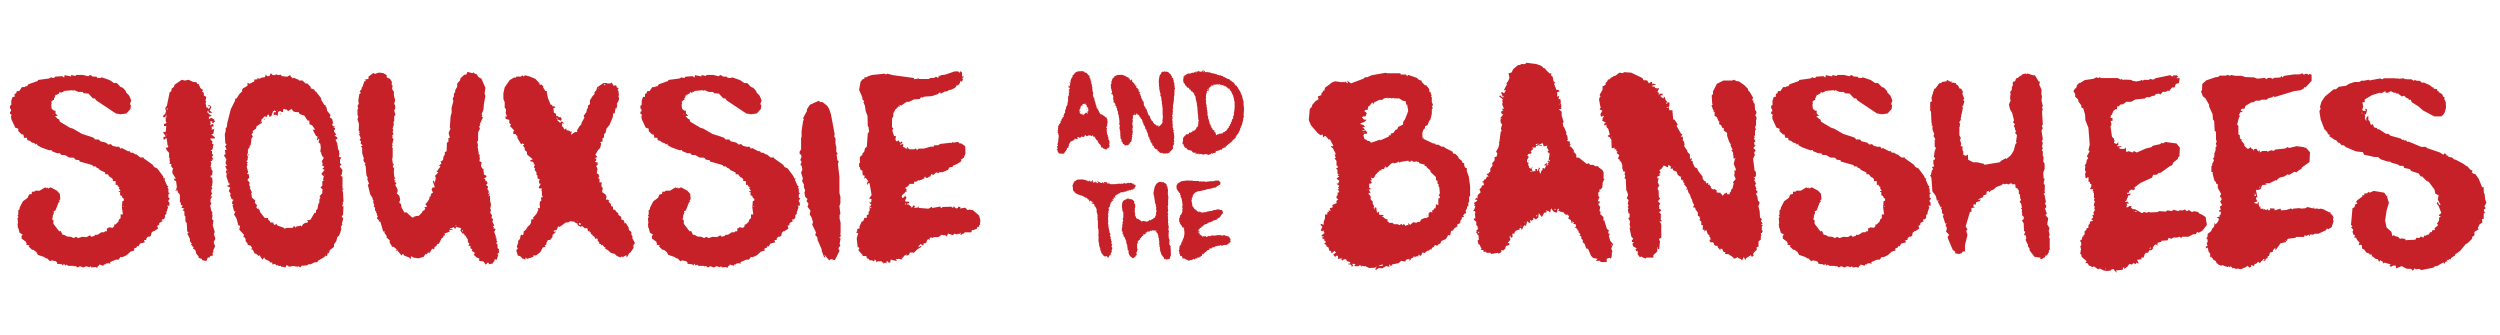
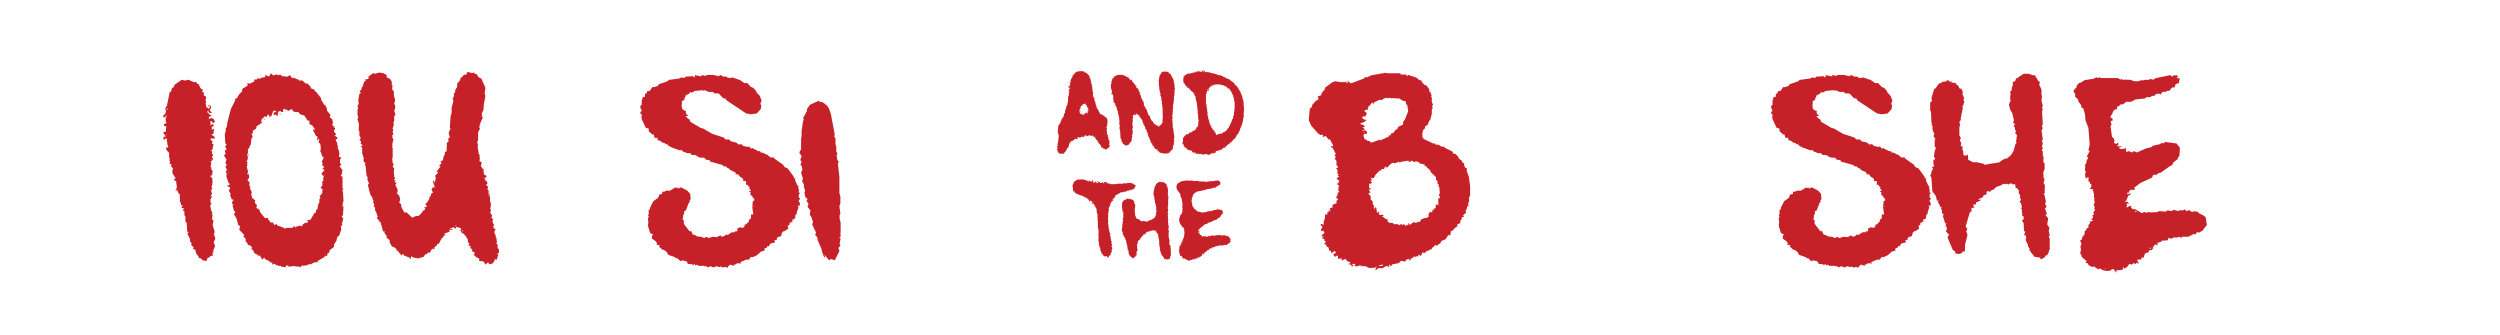
<svg xmlns="http://www.w3.org/2000/svg" version="1.1" viewBox="0 0 2500 335">
  <defs>
    <style>
      .cls-1 {
        fill: #c62128;
      }
    </style>
  </defs>
  <g>
    <g id="Layer_1_copy_2">
      <g>
        <g>
-           <path class="cls-1" d="M73.7,266.4v-.5h-5.5l-1.5-1.3-1.5,1-1.3-2-1,2-1-1.3-4.8-.5v-1.3l-1.3-1.3-4-.8-1.8.8-2.8-2.8h-1l-2.3-1.5-6-2-1.5-2.8-3-2.3h-1.3l-3.5-3.3,1-1-3.5-.8.8-1.5h-.8v-1.3l-4.5-3.3v-3l1.3-.8-3.3-2-1.3-4.8-.8-1,.5-.8-.5-1.5.5-2-.5-4.3,1-1.5-1-1.3.8-1v-4.3l1.3-1v-1.5l3.3-6.5,4.8-3.5,1.3-3.3,2.8-.5v-2.3h2.5l1-1h4.3l5.5-3.3,2,1,.3-1.3.8,1.5,2.3-1.3,6.3,3.3,3,3.3.5,5.3-1.3,1.3.8.8-1.3,1.3-3,7.8-2,1,.5,1.3-1.3,3v2.3l-.8,1,1.5,1.3v3.5l5.8,7.6,1.5-.5,1.8,3.8,2,.3,2.5,1.5,4,.3,2.8,1.3,2-1.3,2.5,1.3,3.8-1.3,4.5.3,3.3-1.8,1.5,1.5,3.3-1v-1h2.8l3.8-2.5h2.8l.8-1h2v-3h1.3l.5-1,4,.5,1.5-1.5v-1.8h1.3l3-3,.3-1.8,1.8-1.5v-3.8h2.3l-1-7,.5-6.3,1.5-.5v-1.8l-1.5-1-.5-1.8-1.8-.8v-3.3h-1.3v-.8l1.8-.3-2-2.8,1-.8-2-1v-1.3h-2v-3.8h-2.8v-2l-2-1.8h-.8l-2.3-3h-2.5v-1.8l-5.5-2.5-.8-1.3-2.3-1-1-1.3h-2.5l-.8-1.3-12.6-3.5-.5-1.5-3.5-.3-1.8-2-5-.3-4-2.5h-3.5l-1.5-1.8h-3l-5-2-.5-1.3-2,.5-8.3-3-4-2.3v-1.5l-1.5,1-1.3-1.5-2.3-.5-2.3-1.8-2.3-.5-.5-2.5h-2.8l-.8-3.3h-1.5l-3.5-3.3v-2.5l-3-1-4-8.6-.3-3,.8-1-1.8-1.5v-2h1v-2.3l-1-1v-2.5l1.3-.8v-4.3l1.3-3.8h2v-3l1.5-.5.8-2.3h2.3l2.8-4h2.8l.5-.8h1.8l1.3-2,9.3-3.3.3-1,11.1-1.5,2.3-1.3.8.8,2.3-.3.5-1,7.3-.5,1.8,1.5.5-2.5,6.5,1.3v-1.5l4.3,1,.8-1h6.8l5.3,1.3,1.5-1.3,2.3,1v.5l4.8.3v1l3.8.3.8-.8,8.1,2.8,4.3,3h3l3.5,3.8,2.5,1,3,3.3v1l3.3,3.5,2,4.8-1.3,3.5,1,1.5-.5,3.5-4,4.5-5.8.8-4.8-.8-19.6-13.1-1.3-2h-2l-4.5-4.8-4.8-.3-.8-1.3h-4.3l-4.3-1.8-1.5.8v-.8l-8.6.8-.8.8-2.5,1-1-1-.8,1.8-4,2v1.5l-1,1v2h-1l-1.8,1.8.5,1.5-.5,1.5.5,4,2.3,1.8h1.5v2.8l2.3,2.5h-2.8l2.8,3,1.3.3.8,2.5,10.1,6,2.8.8,9.1,5.3,11.6,3.8,1.5,1.8h3.8l1.5,1.8,5.5,1.3,2.5,2,2.5-.5,1.8,1.8,4.3,1,2-.3,1.8,2.3.8-1,6.3,3.3h1.8l1,1.5h2l3,1.8h1l3.5,3h3.5v.8l9.1,6.5,1.5,2.3,3,1.3,5.8,7.8.8,2.5,1.3-1-.5,2.3,2.3,5.3,1.5,1.5-1,.8,1,1.3v3.8l1.5.3-1.5,1.3v3.3l1.5,1-1.5,1.8v1.3l1,1v3h-2.3l1,1.5-2,6h.8l-2,2v2.8l-1.8,1.5h-1.3v1.3h1.5l-3.8,2-.8,1.5.8.5-2.3,1,.8,2.8-4.3,2.8-.5-.3-1.8,1.8-.5,2.8-1.3,1h-1.8l-1.5,1.8v1.5h-2.3l.8,2.3-4.8,1.3-1.8,3-1-.8-.8,1.8-2.5,1,.5,1.8-4,1.3-3.8,3.5-4.3,2-1.8-.3-2,2.8h-2.8l-5.8,2.5.8,1.5-2.5-.5-2.5.5-.3.8h-1.5l-.5,1.3-4-1.3-.5,1.3h-.8l-1,2-1.8-.8-3.8.5-.8-1.3-1.3,1-3.3-1-2.8,1.3-3.3-1.3-2.5,1.3-1.5-1.3h-1.8ZM53.3,114.4h.5l-1.3-.8.8.8ZM54.8,95.8h.8v-1.3l-.8,1.3ZM117,184.1h.3l-.3-.5v.5ZM122.5,207h1.3l-.3-.5-1,.5Z" />
          <path class="cls-1" d="M202.1,259.1l-3.5-1.3v-1.3l-2.3-2.8-1-3.8-2.5-1.3,1-1-2.8-3,.8-1-1.8-2.3v-2.3l-2.8-5.5,1.5-.5-1.5-1.8-.5-8.3-1.3-1.5v-5l-1-1v-4l-1.8-1.3,1.8-1.5-3-.8,1.3-2.5h-1.8v-2.3l-1-1.3v-7l-2.3-2.8.5-1.3h-3l1.8-1.5-.8-.5.8-1.3-.8-6-2-1.3v-1.3h1.8l-3.5-5.5v-3.3l.8-1-2.3-3,.8-1.3-2.5-1.3,1-1.3-.8-1.8.5-1.8-.8-.5v-5l-2.5-2.8-.8-2.5h1.8l.8-1-.8-1.3-1-7h-.8l-1.5,1.5-1.3-.8,1-.8-1-1,2.8-.8-2.8-4,2.8-.8.5-5.5h-2.3v-2l2.5-1-.8-2.3v-3.3h.8l-.3-3-.5.8.5.8-2.3,1.5-1-1.5,2.3-2.3,1-2.8-1-2,1-3,.5.8,3-14.6,1.5-.8.5-2.8,2.3-1.8.5-2,7.3-5,3,.8,3.8-.8,5,2.3h2.8l.8,1.8h1.3l2,4.3,2.5,1.8-1,1.8,1.8.8v2.8l2.5,1.5-.8,4,1,1-1,.8,1,5h1.3l1,1.5,1.5-3h-2.3v-.8h1.8l1.3.8v1.5l-1.5,2.8,2.8,2.3h-3.5l-.8-2.3-1,1.5,2.8,2.8,2,.8-3,1.3v2.3l2.3-1.3,2.3,1,1.5,2.5-1.5,1.5h-1.5l.5-1.5h-2.5l.8,1.8-.8,2.3,2-1.3h1.3l.3,2.3-2.3.3.8,1.3-.8,1.3h2l1-1-1,5.5-2,.5,3.5,2.8v1.3h-4.3v1l2,2-.5,2.5h1.5l-1,5.5-2,1,1.5.5v2.8l1.3,1.3-1.3,1.5v1h.5l.8,2h-1.8l1,1.5h-2l.8,1.8-.8,4.3h.8v2l1.3,1.8-.5,4.5h-1.5v1.3l2,1.5-.5.8.5,1.8-.5,5-.8.3,1,2.3-1,1.3v2.5l1,.8-1.8,3.3h1.8l-1.8,2.8v3l1,1-1.3,2.5,1,4.8,1.3,2.3-.5,1,.5,1.5-.5,3.8,1.5,1.5-.8,4.5,2,6.8-.8,2.3,1.5,4.5-1.8,3.5,1.5,4-1.8,4v2.3l-1,.5,1,2.3-3,.8-.8,1.3-1.8.3-1.3,3.3-4-.8-.5-.8ZM166.3,109.1l1.3.5v-1.5l-1.3,1ZM166.3,135.3l.3.3-.3-2.5v2.3ZM281.6,267.2l-.8-1.3h-3v-1.3l-1,1-2-1.8-2.3.8-.3-2-2.5-.3v-1l-5-2.3v-1.3h-.8l-1.5,2-2.8-4.5-.8.8-2.8-2.3h-1.3l-1.8-3.8-2.5-1,2-.5-1.8-2.8-3-.8v-1.3l-2-2.3v-2.3l-1.3-1.8h-1l.8-2.3-4.8-5,.8-3.8-1.8-.8-1.8-6.8-2.5-4,1.5-2.8-1.5-.5-1.5-6,1.3-1h-1.8l.5-3.3h.8v-1.3h-1.5l-1.8-4.5.8-1-2-3,1.5-3.3-3-1.5v-.8h1.5l1.3-1.8h-1.3l-2.5-7.3.5-2.5-1-1.8,1-2.3-1.5-3.3,1.5-.8-1.3-2.8,1-3.3-2.5-4,.8-1h.8l-.8-4.5h1.8l-1-3h-.8l1.8-2.5-1.3-1.3-.5-9.1,1-3.3-.3-2,1.3-1.8.5-4,3.5-13.8,4.3-8.6v-1.8l1.5-.3,2.8-4.5,3-2.8-.5-.8.8-1.8,4.8-2.8v-3l2,1,4.8-2.3v-2h2.8l.8-1.8,1,1.3,2.8-1.3,3.3-.5.8-2.8,1.3,1.8h2.3l1.5-3,1.8,2h2.3l1.3-1,1.5,1,2.8-.5,1.3,1.5,5.5.5,3-1.8v1.3l2.5,2.3,1-.8,2.5,1.3,1.8.5.8,1h3.3l3.3,3h1.8l3.3,3.5v1.3l3.5,1.3,1,1.8,1,.5,5,6.5v1.5l3.3,5.3,1-.3v1.5l1,.8.5,3.5,3.5,4.3-.8,2.3,2.5,1.8.8,3.8-.8,1.8.8,1.5h1.5v1.3l-1.5.5h2v1.3l-1,1v1.3l2.3,3-1.8,1,2.8,1.8v1.5l-1.8.8,1.8,3.8v1.8l.5.5v2.8l1.3,2.5v2.3h.5l-.8,3.3,2.5,1-1.3,2v3.5l1.5,1.3-2,1.8,3,3.8-.8,4.3-1,1.5,1.8.8v11.8l1.5.5-1.8.8.8,2.5.5,9.3-1,1,.5.5-.8,3.5,1.3-.5-.5,8.6-1.5,2.3,1.8,1-1.5,6.3h.8l-1.8,2.5.5,2.5-2,6-2,1.8-1,4-2.3,3.3v2.5l-4.3,3.3-.8,3.3-1-1-1,3.8-1.5-.8-1,1.5-6.5,3.8-.5,1.5h-2.8l-4,2h-2.3l-1,1-4.8.5-.5-.5-1.5,2h-.8l-.8-1.3-.8.8-4.8-.8-4.8.8v-1l-2-.5-1.3,2.3-1.8-.8h-1.8ZM227.5,171h.8l-.8-.5v.5ZM228.2,173.6l.5-1-.5-.3v1.3ZM284.6,228.7l1.8-.8h6.3l.8-1.5h1.5l.5,1.5.8-1.3,4.3-1,1,1,1.5-2.5,2.3-1.3h1.8l1-1.3-1.5-1,3.8-.8,4-6.8h1.3l.3-2.8,1.3-1,1-5.3.8-.8.3-4.3,1-.8-1-1.5,2.8-3.3v-2.5l.5-.8-2.3-2.3,1.8-1.8v-4.5l1.5-.8-.8-1,.8-3-2.5-2.5,3.3-4-2.3-1,2-2-2.5-1.8,1-1-1-2.8,2-3.5-1.5-1.5-2-5,.5-3.5-.5-4-1.8-1.5.8-2.8-.8-1-.5,1.5-1,.3.5-3.8-1.5-.5-3.3-6.3h2.5l-3-4.3-2.8-1.3v-3.5h-1.8l-3.3-5-4.5-1.5-1.3-2h-3.3l-3-1.3.8-.3-1.5-1.5-3.3,2-1.8-1.5h-1.5v-.8l-1.8.8v2.5h-1.8l-.3-.8h-2l-1,1.3-.3,3.5-2.5-1.5-1.5,1v-2.8l1.3-.8v.5l1.3-.5-1.5-1.5-1.8,1-1.3,4-2,1.8-1-2.5h-1l-1.3,2.5-1.5-1-3.5,3.5v1.3l-1.3,1.8,1.8-1.5v1.5l-5.3,3.5-.5,2.3-3.3,2.3v2.3l-1.3,1,1.3,2.3-1.3,2-.8,6.5-1.3,1,.5.8-2,2.8v3.5l-.8,1.8.8,1.5-.3,3.5-1.3,1.5,1.5.8-.8,1.3.5,1.5-.8,1.8,1.5,5.3-1.3,2h1.8l.5,3.5-1.8,2.5,2.3,2.5-.5,2.5,1.3,2.3-.8.5,2.3,4.5-.8.8.8,4.5,3.3,2.8-.5,2.3,2.3,2.5-.8,2,1.5,1.8,1-.8v1.8l1-.5v2l5,6.5h3.3v1.5l2,1.8v1l4,.3-1,.8,1.5,1.5,2-1,.8,1.5,6.5,2.3.5.8ZM248.9,154.4v1.3l-1-1.3h1ZM264.7,118.4l.3,1.3-1-.5.8-.8ZM268.2,118.4h-.8l1-.3-.3.3ZM277.6,110.9h.3l-.3-1v1ZM280.8,113.1l-1.3,1.3.5-1.3h.8ZM280.8,114.7v.5l-.8-.5h.8ZM282.1,114.4l-.5.3v-.3h.5ZM320.8,152.7h1l-1-.5v.5ZM324.4,174.8l.8,1-.8-1.5v.5Z" />
          <path class="cls-1" d="M483.2,261.4l-4-.5v-2.5l-2.8-1-1.5-1.8-1.3-.3,1.3-2.5-3.3-2,.8-1.5-2-1v-2.5h-2l1-2.3-1.5-1.3v-2.5l-2.8-4.5h-1.3l.8-1.3-2.3-.5-2-3,1-2-5-1.5-1,2-1.8-1.8-2.3,1.3-.3-.5-1,.8,2.8,1v.5l-3.5-.5.5,2-5.3,1.8.8,1.8-1.8.5v1.3l-1.8,1.3-2.8,5.5h-1.5l-.8,2-1.8,1-.5,2.5-2-.8-2.5,4.3-1.8-.5-1,2-1.3-.5-2,3-5.5,1.5-5.3-1-1-1.3-1,1.3v1.8l-1.8-1.8-4.8-1.8-.8-1.3h-1.3l-.5,1.3-4.3-5.3-1.8.5,1.3-1.5-3.3-2.5h-1.3l-2.5-4.3v-2.3l-3.5-3,.8-.8-2.5-3.3v-2l-1.3.5-2.8-9.8-1.8-.5.8-2-1,.8-1.5-2,1-2-1-.8v-1.8l-1-1,.5-.8-1.3-1v-3l-1.5-1.5.8-1-1.3-3.3.5-1.3-1-1.3v-1.3l-2.3-3.5-2.5-9.8,1.3-.8-1.8-4.8.5-1.3-1.3-2.3-.8-9.1-1-2.3,1-.5-1.5-1.5-1-2.3.8-.8-1.8-5.8v-5.3l-1.3-1.5,1.8-1-2-1.8.3-2.3-1.5-1.5,1.3-1.5-1.8-4,1-1-1.3-1.3,1.3-.3-1.3-.8.3-7-1.5-4.3.8-3-.8-1.8v-5.3l.8-1-.8-2.3,1.3-2.5-.5-3,1-6.5,1.8-1.5-1.5-.8,1.5-2.5h.8v-.8l-.8-.3,1.3-1.3,2-5.8h1.8l-1.5-1.5,3.8-.8v-2.3l4.8-3.5,1.8.8,3.8-1.3,4.3.5,3.5,2v2.3l3.3,1.5,1.8,2.8v3.5h.8l-.5,4,1.8,2.5v3.8l1.3,4.8-1,3.5,1,1.8v3l-1,1.8,1.3,4.8-1.3.8v5l-.8,1.5.5,1.8-1.3,4.5.8,1.5-.8,1.3.8,2.8-1.5,1.5.8.5-.5,1.3,1.3,1.5-1.3,5.3.5,1.3-.8,1.3.8.8v9.3l-.5,1.8.5,4,1.3,2-1.3.5.8,2.8.8-1-.5,4.5.5,4.8,1,2-1,.3v1.3l1.5.5-1.5,1.3,2.3.8-1.3,2.3,2.3,4.3v2.8l-1,.8,2.8,3,.8,3.8-1,2.8,1.8,1.5.5,3.3,2.8,5h2.3l4.8,4.5,2,1v-1l3.3-1h2l3.3-3.3.8-2h1.3l1.3-2.3-1.3-.8,3-1-1.8-2.5,1.8-1.5,2.3-3.8v-2h1l.8-3,1.8-1-1.5-3.3,1.3-2h2l-2-6.3,1-.5,1,2.3,1-5-.8-2,3.3-3.5-1.5-.5v-1.3l1.5.5-.8-.8,3-3.8-1.5-.8,2.5-2.3-1-1.8,2.5-1.5.5-3.5,1.3-2v-2.5l1.8-.8.3-8.6,1.5-.8v-4h1.5l-1.3-5,2-4.5-.8-.5.8-11.6,1-3.5v-5l1.8-6.8-.8-2.3,1.3-2.3v-2.8l1.3-1.5v-2l2-3.3v-3.3l3-3.3v-1.5l4-4h2l1.3-2.8,4.8,1.3,1.5-.8,1,1.5h1.5l2.3,3.3,2.8,1.5,4,9.1-.8,5.8.8,2.3-1.5,8.1-.5,5.8-1.8,4.5.8.8-.8,1.3,1.3,1-3.3,7.3h1l-1.5,1.8.8,2.3-1.8,3.5v8.6l-1,.8,1,4-.5.8,1.3,8.3h1l-.5,2,.5,1.3-.5,3,2.3,1.3-.8,3.5,1.5,2.8h1l.5,5.8,2.5,1.3v1.3l-2.3,1.3,1.5,1.5-.3,1.3,1-.5,1.3,2.5-1.3,1.3.3,1.3,1.3.5v1.8h-.5l.5,2.3h.8v2.3l-1,1.5,2.3-1-1.8,3.5,1.8-1.5v5.3l1,4-.8,4.5.8.8-.8,3,2,2.8-.8,1.8.8,1.5,1-.5-.8,3.3,1.8,3.8-1.5,1.3,1.5.8-1,.8,2.5.5-1.5,3,1.8,5-.8.5,1.3.3v3l.8.5-1,2,1.3,1.5v3.3l1.3,1.3v3.5l-2,1.3,1.5.5-1.8,5.3-1.8-.8-.5,2.3-1.5,1.3v.8l-4,.8v-1.5h-2v.8l-1.3,1-1.5-2.5ZM420.3,256.1h.3l-.3-.5v.5ZM455.2,226.2h1v-1.3l-1,1.3ZM459.5,227.2h.8l-.8-.5v.5ZM463,231.7v-1.8l-1,.8,1,1Z" />
-           <path class="cls-1" d="M522.9,258.9l-2.8-2.8-2.3-.5-1.5-5.3,1.5-1.8-1-1.8,1.5-4.3-.3-1.3,2-2.3.5-3,1-1.3,1.3.8.8-1.5v-2.3l2.3-1.8,2-3.3,1.8-1.3,1.3-2.3.3-3.5h2.5l-1-1.3,3.8-4.3,1.8-4-.8-1.8,2,.5.5-1.8-.5-1.5.3-3.5,1.5-1-.5-3,2-.5-1-1.8v-4l-.5-.5.5-2.3h-2.3l-1-1,2.3-4-1.3.5-.8-2.3,1-2.3-2.3-1v-3l-1-.5v-2.5l-2-2.5.8-1-1.5-1.8,1.3-2.5h-1.3v-1.5l-1-1.3-2.5-.5v-1l2.5-1-5.8-4.8v-2.5l-2.3-2v-2l-2-2.8h1l.5-.8-1.5-1-1.5,1-3.8-6.3v-1.5l-1.8-2.5h-2.3v-2.5l1-1-4.5-4.8,1.3-1-1.8-1.8v-3l-3.8-1.3v-2.5l1.5.5-1.5-4,.5-.5v-2.8l-1.3-1.8v-5.3l-1.3-3.3v-5.8l1.3-5.8,5-7.3,4.8-2.8.5.8,1.5-1.5h4.5l1.3-1.3,1.3,1.3,1.5-1.3,4.8,1.3,5.5,2.3,4,4.3.3,1.5h2l1.8,2-.5.5,2.3,3.8h1.3l1.3,7,2.8,6.8h1.5v1.5h2l1.3,1.3-2,.5.3,4.5,2.3,1.3v2.3l1-.5,1.8,1.5h2l.8,2.3-.8,1.3-3.3-1.3-.5.5,2.5,2.5h1.3l.8-1.3,2.5,2.3h-2.5l.5,1.3-.5,1.5,1.3.5,1.3,2.8,2-1.3v1.8l3.3.8.8,1,1.3-1-.8,4,4-2.8h2.5l-.5-1.5,2.5-4.3,2-2v-1.3l3-5.3-.8-1.8,2.8-3.8.5-2.8,1-1.3v-2.3l2-1.5v-3.8l2.8-4.5,1.8-1.8v-2l1.8-1.8.8-3,6.5-4.3h3l.5.5h3.3l1-1,2.3,3.3,2.5-.5.5,2,2,1.3-1.3,1.3,1,1,.5,4.3-.8,1.5h.8v3.3l-2.3,4.3.8.5-1,3.8-.8-.5-1,5.3h-1.5l-.3,3.8-3.5,8.1-2.8,3.3-1,4.3-1.5,1.3v3.3l-1.5.8v3.3l-2.3.5,1,1.5-1,4.3-2.3,2.3-2.5,4.5,2,2.5-2.5.8v.5h1.3v2l-1.3,1,1.3,1,1.3-.5v2l1-.3-2.3,2.3,1.3,3-.8,4.3,1.8,1,.8,2.3-1.3,1.3,1.5,1v3.5h2.3l-.5,3.8,1.5,2-.8,3.8,3.5,2.5,1.3,2.8-.8.5v1.8h2l1.3,1.3-.8.8,2.5,2.5v2l2,.5v2.8l2,.3,1.5,2.3,1.8,1v1.8l3,2v2.5l2.5,1,1,3.3.8-1,3,4.8.3,2.5,2.5,2v2.8l1,1.3v2.3l2.5,4.5-.8,1.5-.8.5.3,3-3.5,5h-.8l-2.5,4.8-.5-2.5-3.3,1.8-3-.8,1.3.5-1,.8-3.8-1.8-1.8-1.8-3.8-1-3.3-3-2.3-1v-1.8h-1l-1.8-2.3-1,.8-.5-1.3-1.8-.5v-1.8l-1.5-.8v-2.3l-1.3-.5-1.3.5-.5-2-2.3-1.5.5-.3-2-1.3v-1.5h-1.3v-1.8l-1.5,1-.5-3-1.5-.5-1,.5-2.8-2.5-1.8.8-2.8-1.8v-1.5l-2-.5-1.3-1.3-4-.5-2.3,1.3h-2.3l-5.8,4.3-1.8-.3-1.5,3.5-2.8.5v1.3l2.5-.3-3.8,3.5v2l-2.5,3h-2l-1.5,2.5v2l-1.8.8,1,1.3-3,1-2.3,4.5-4.3,3.3h-2.8v1.5l-6.3,2-1.5-1.5v2.3l-2.3-1h-.8ZM557.4,118.7v-1h-.8v.8l.8.3ZM577,221.4h.8l-1.3-.8.5.8ZM579.3,224.9h1.3v-1.8h-1.8l.5,1.8ZM598.2,88.7l.8-.8h-.8v.8ZM604.2,85.2h1v-1l-1.5.3.5.8Z" />
          <path class="cls-1" d="M704.1,266.4v-.5h-5.5l-1.5-1.3-1.5,1-1.3-2-1,2-1-1.3-4.8-.5v-1.3l-1.3-1.3-4-.8-1.8.8-2.8-2.8h-1l-2.3-1.5-6-2-1.5-2.8-3-2.3h-1.3l-3.5-3.3,1-1-3.5-.8.8-1.5h-.8v-1.3l-4.5-3.3v-3l1.3-.8-3.3-2-1.3-4.8-.8-1,.5-.8-.5-1.5.5-2-.5-4.3,1-1.5-1-1.3.8-1v-4.3l1.3-1v-1.5l3.3-6.5,4.8-3.5,1.3-3.3,2.8-.5v-2.3h2.5l1-1h4.3l5.5-3.3,2,1,.3-1.3.8,1.5,2.3-1.3,6.3,3.3,3,3.3.5,5.3-1.3,1.3.8.8-1.3,1.3-3,7.8-2,1,.5,1.3-1.3,3v2.3l-.8,1,1.5,1.3v3.5l5.8,7.6,1.5-.5,1.8,3.8,2,.3,2.5,1.5,4,.3,2.8,1.3,2-1.3,2.5,1.3,3.8-1.3,4.5.3,3.3-1.8,1.5,1.5,3.3-1v-1h2.8l3.8-2.5h2.8l.8-1h2v-3h1.3l.5-1,4,.5,1.5-1.5v-1.8h1.3l3-3,.3-1.8,1.8-1.5v-3.8h2.3l-1-7,.5-6.3,1.5-.5v-1.8l-1.5-1-.5-1.8-1.8-.8v-3.3h-1.3v-.8l1.8-.3-2-2.8,1-.8-2-1v-1.3h-2v-3.8h-2.8v-2l-2-1.8h-.8l-2.3-3h-2.5v-1.8l-5.5-2.5-.8-1.3-2.3-1-1-1.3h-2.5l-.8-1.3-12.6-3.5-.5-1.5-3.5-.3-1.8-2-5-.3-4-2.5h-3.5l-1.5-1.8h-3l-5-2-.5-1.3-2,.5-8.3-3-4-2.3v-1.5l-1.5,1-1.3-1.5-2.3-.5-2.3-1.8-2.3-.5-.5-2.5h-2.8l-.8-3.3h-1.5l-3.5-3.3v-2.5l-3-1-4-8.6-.3-3,.8-1-1.8-1.5v-2h1v-2.3l-1-1v-2.5l1.3-.8v-4.3l1.3-3.8h2v-3l1.5-.5.8-2.3h2.3l2.8-4h2.8l.5-.8h1.8l1.3-2,9.3-3.3.3-1,11.1-1.5,2.3-1.3.8.8,2.3-.3.5-1,7.3-.5,1.8,1.5.5-2.5,6.5,1.3v-1.5l4.3,1,.8-1h6.8l5.3,1.3,1.5-1.3,2.3,1v.5l4.8.3v1l3.8.3.8-.8,8.1,2.8,4.3,3h3l3.5,3.8,2.5,1,3,3.3v1l3.3,3.5,2,4.8-1.3,3.5,1,1.5-.5,3.5-4,4.5-5.8.8-4.8-.8-19.6-13.1-1.3-2h-2l-4.5-4.8-4.8-.3-.8-1.3h-4.3l-4.3-1.8-1.5.8v-.8l-8.6.8-.8.8-2.5,1-1-1-.8,1.8-4,2v1.5l-1,1v2h-1l-1.8,1.8.5,1.5-.5,1.5.5,4,2.3,1.8h1.5v2.8l2.3,2.5h-2.8l2.8,3,1.3.3.8,2.5,10.1,6,2.8.8,9.1,5.3,11.6,3.8,1.5,1.8h3.8l1.5,1.8,5.5,1.3,2.5,2,2.5-.5,1.8,1.8,4.3,1,2-.3,1.8,2.3.8-1,6.3,3.3h1.8l1,1.5h2l3,1.8h1l3.5,3h3.5v.8l9.1,6.5,1.5,2.3,3,1.3,5.8,7.8.8,2.5,1.3-1-.5,2.3,2.3,5.3,1.5,1.5-1,.8,1,1.3v3.8l1.5.3-1.5,1.3v3.3l1.5,1-1.5,1.8v1.3l1,1v3h-2.3l1,1.5-2,6h.8l-2,2v2.8l-1.8,1.5h-1.3v1.3h1.5l-3.8,2-.8,1.5.8.5-2.3,1,.8,2.8-4.3,2.8-.5-.3-1.8,1.8-.5,2.8-1.3,1h-1.8l-1.5,1.8v1.5h-2.3l.8,2.3-4.8,1.3-1.8,3-1-.8-.8,1.8-2.5,1,.5,1.8-4,1.3-3.8,3.5-4.3,2-1.8-.3-2,2.8h-2.8l-5.8,2.5.8,1.5-2.5-.5-2.5.5-.3.8h-1.5l-.5,1.3-4-1.3-.5,1.3h-.8l-1,2-1.8-.8-3.8.5-.8-1.3-1.3,1-3.3-1-2.8,1.3-3.3-1.3-2.5,1.3-1.5-1.3h-1.8ZM683.7,114.4h.5l-1.3-.8.8.8ZM685.3,95.8h.8v-1.3l-.8,1.3ZM747.4,184.1h.3l-.3-.5v.5ZM753,207h1.3l-.3-.5-1,.5Z" />
          <path class="cls-1" d="M826.7,257.4l-2.3-2.8.8,2.8h-1l-2.5-6.5v-1.5l-4-9.1-.5-3.3-2-1.8.8-2.8-3.8-7.8.8-2.5-1.5-4.8-1.8-2.8.8-3.8-3-4,1-2.8-2-3,1-1.8-2.3-2.3-.8-4.3.8-1.8-1.3-3.5v-2.8l-1.8-3.3.8-2.5-1.8-6,1.3-3-.8-4-1.3-.3,1.3-3.3-1.3-2,1.3-3.5-.5-1.5-1.5-1.3v-2l1.5-2.3v-11.6l.5-.8v-6l1.5-10.1.8-1-.8-1.8,3.8-7v-1.8l3-4.5,8.8-4,1.5,1.3h2.3l4.8,3.8,1.8,3,1.8,5.3,3.8,20.1-.5,2,1.3,2.3v5.5l.8,2.8v4.8l1.3,2-1,1.3.8,5.3,1.3.8-.8,3,1.5,12.6v16.4l1,3.5v6.5l-1,3,1,7.8-.8,1v3.8l1,3.8v10.6l-.3.3.5,3-1.5,1,1.3,1.3-1,5,.8,2-1.8,2v1.5l1,1.5-4.8,9.6-3.8-1.3-1.8,1.3-2.3-2.5v-.5Z" />
-           <path class="cls-1" d="M882.3,262.1l-.5-.8h-4l-1.5,1v-1.5l-1.8-1.5v1.5l-1.3.5-1-.5,1-.5h-3.5l-1-1.5h-.8l-1.5-1.5v-1.3h-3.8v-1l-4.3-4.8,1-1.5-.3-1.3h-1.3l-1-9.1,1.5-4.8-2.3-1.3,1.3-.8v-2.3l2.8-1-.8-1,2.5-5.5,1.5-.5,1.3-3.3h2.3v-2.8l1.8-.5v-2.8l1-.8v-4.3l1.8-1.8-2.3-2.3h2l.5-3.3-2.5-.8,2.5-3.3-2-11.8h-1.8l-.3,1.8-.8-1.3,1-2.3h.8l-2.8-3.8-1.5,1,.5-3-2-.5-.3-4.5-2-1-.5-2.5-.8-.5v-3.3l.8-.5v-6l2.5-2v-1.3l1.8-1.8.8-3.5,1.8-1.5,1-13.6,1.3-1.3-.5-4.8-.8-1-.3-10.1-1.8-4.8-.8-5.5-1.5-3.5.8-1-1.8-1.8v-2l-3.3-7.5,1.5-8.1,2-2.5,1.8-.5v-1.5h2.3l1.3-1,4-1.3,12.6-1.3,1.3.8,1.3-.8,6,1.5,20.6,2.8.5,1.3,4.3-.8.8.5h9.6l1.3-1h3.8l1.8-1.3,2.3,1.3.8-2.8.8,1.3,1-1.3,4.3-.5,9.6-3.3h3.5l1.5,1.5.8-1.8,1.5,1.5v4l1.5-.5v1l-1.5,1.3,1,.5-1,2.8-2-.5v1.8l-2,2.3h-1.3l-1.3,2.3-4.5,2.3h-1.5l-2.5,1.5h-1.8l-4.3,2.3-.8-1.5-2.3,2-6.3,2-7.6.5-1,1-1.8-.5-1.3,1.8-6,.5-4.5,2.3h-2.5l-5.8,4-.8-1-.8.5.8,1-1.5.8v-1.3l-1.5,2.3-1.5,1-2.3,4.3v2.8l-1.3,2.5v8.6l1.3,1-1,2.3,1.8,5.5h1.8l-.5,3.8,1.5,1.8,1.3-1.5,2,2.5,1.8-1.3.5,1.8-2.3.8v.8l2.3-.8,1,.8-.8,2.3h1.3l1.8,1.5h1.5l-.5-1.3.5-.3,1.8,2.3h5.3l1.5-1,1,1.8,2-1.5h5l7-2h2.8l.5-1.3h4l1.8-1.3,10.8-1.3.5.5,1.3-1.3.5.8,5-.8,1.3,1.5h1.8l4,2.8.3,7.3-1.8,4.3-2.5,1.5v2l-4.3,2.8-3.8,1.5-.5,1.3-3.3.5-1.3,2.5-5.8,2.3h-3.3v1l-2.8-.8-2.5,2.5-2.3-.8-1,2.5h-1.3l-1,1.3h-1.8l-1.3-1.3-1,2-4.5,2-1-.5-1.8,1.5h-2.3l-.5,2.3h-4l-1.3,1.3.5.3-4,2.5,1.5,1v2.8h-1.5v.8l-2.8,2.5-.5,1.5.5,1.3,2-.5.8-2,1.5,2.3-1.5,3,.8,1h3.3v1.5h-1.3l-1.3,1.3h2l2.5,2,.8,1.3,1.8-2.5,1.5.8-1,1.8,3.5-.3.8-1.5.3,1.8,9.8.8,3.5-2,.3,1.3,8.1-1.5.5,1.8,1.8-1.3,8.6-.3,1.8,1.3.5-1.8,2.5,2.3,1.8-.5.3-1.3,2.3.3-.5,1.5,5.3-.8,2,2.3,3-.5.3.5h2l6.5,5.5,1.3,5-.5,3.3.5.3-1.3,1.3v1.3l-2,.5v1.3l-3.3,1.5h-1.8l-.8,2.3h-6.5l-.8,1.3h-1l-1.8,1.3-.8-.5.8-1.8-2.5,1.8v-.8l-2,.8-2-.8-1.8,1.5-4.8-1.5-1.3,3-1.8-1.8-.3.5-3.8-.5-.5,1.3-2.3,1h-4l-2,1-1-1-1.5,1.5v1.8l-1-1.3-1.3.8-1,3-2.5.5-.3,1.8h-1.3l-1.3-1.3-2.3,2.3v1l2.3-1.3.8.8-4.5,2.8-3.5,3.5-.5-.5h-3.3l-.8,2.3-2.5,1v-1.8l-1,1.3h-.8l-3,3.8.8.5-3.8-.8-3,.5,1.3,1.8-6.3-1.5-.5,3h-1.8l-.5-1.5-1.3.5-.3,2-1-1-1.8,1-.3-1-1.3-.3ZM871.2,208.3v-1.3h-1v1l1,.3ZM901.4,257.4h1l-.5-.5-.5.5ZM902.4,201l.3-.8h-.3v.8ZM905.7,204.8v-1.8h-.5v1.5l.5.3Z" />
        </g>
        <g>
          <path class="cls-1" d="M1376.9,266.2l-1.8,1.5-6,.3-3.5-1.8h-2.3l-.5-.5-2,1.3.8-1.3-2.8-.3v.8h-3.8l-.8-.5,1.3-1.5-2.3-.5-1,.5,1,1.5-1.5,1.3v-1.3l-1.3-1.3h-2v-.8h1.8v-1.5l-3.3-1-.8-1.8h-2.3l-1,1.3-1.8-1.5,1.8-.8-4.8.5v-3h-2l-.8,1.3-2-2.5,2.8-2-1.5-1.8-2.8,2.5-1-2.5h-1.3l-1-3.5-1.8-.8-.5-1.8-2-.8,2-2-1.8-1.3v-1.8h-1.8v-1.8h1.3v-.5h-2l-.3-1,3-2.5-1.3-2.8-1,1.3-1.5-1.3,1.8-3.3-1.8-1.8v-1.3l3,1v-3l1.3-3.5v-3.8h2.3v-2l1.8-1-.8-1.5,2.3,1.3-.8-3,3-1-.5-2.3,4.3-1.8v-1.8h-.8l2.5-2-1.8-1.3v-1.8l1-1,.3-3,.5.5,1-1.5-1.8-1.8,1.8-.5-1.3-1,1.3-2-2.8-2.3,1.8-.3,1-2.5-2.8-2.3,2.8-2.3-1.5-.5v-.8l1.5-.3-1.8-.8v-4l-1.5-1.3,1.8-1v-1.3l-1.3-1v-4.3l-2-2.8,1.3-.3-1.3-3.5h1.5l-3-6-2-1.5v-.8l1.8.3.5-.8-3.5-6.5-.8.8-3.3-3.8h-1.5v1.5l-1.3-1v-2l-2.5.5-2.5-1.8-6.8-7.8-2.3-5.3,1-11.3,2.3-2.3v-1.5l3.5-4,3-1.8-.8-2.8,3.5-1.3.3-2.3,1.3-.8v-1.8l1.3.8.8-3.3,7.3-5.5,3-1,6.3,1,1.3-.5v.5l1.5-.5v1.3l.5-1.3h1.3l.5,1.3h1.3l-1-2.5,4,2.8,12.8-4.8,1-1.3h2.3l4.5-2,14.1-2.5,1.3.5h13.3l.5,1.3h5.3l1,1.8,1-1.5,8.8,3,2,2,2.8.8v1.3l3.3,3.3h1.3l3,4v2.5h1l1.3,4-.8,1.3h1v4.8l1.3,3.3-1.3,1,1,1.8-1,1.5v4.3l-1.5,6-1,1-1.8,4.3-2.5,1.3v1.8l-1.8,1.8-.8,2.8v5.8l.5-1.3,1,.8-1,.5,10.1,4.8,2.5.3v1h2.8l3.3,2h2.3l1.3,1.3,7.6,3.8v1.5l2.8.8,2.5,2.5.8,2,2.8,2,.5,1.8,2,1v2.3l1.3,2.3h1.3v3.3l2,5.3,1.3,9.6v10.1l-1,.3v5l-.8,1.3v3.5h-1.3v1.8l-1.5,2.8.8,1.8-.8.8-.5-.3-2,2.3,1.3,1.3-2.5.3v1.8l-1.5,1.8v2.3l-3,1.3v2l-2.8,1.8-1.5,2.3-2,.5-.8,4.5-2-.5-2.3,4-4.5,2-1.3,2.8h-1l-1.8,1.8h-1v-.5h-1.5l-1,1.8-2,1v1.5h-1.8l-1.3,1.3h-1.5l-2.5,2.3-2.3-.5-1.5,3.5-2.5-1.5v1.8h-2.3l-1.3,1-.8-1.3-.8,1.5-2.5,1.3v1l-1.3,1v-2l-3.5,1-.5,1.8-4.3-.8-2.3,2.3-6.5,1.3-1.3,1.8-1.8-2v1.8l.5.3-.5.5-3-.8-3.8,2.3-3.5-.3-2.3,1.3-.3,1-1-.8,1.3-2.8ZM1371.4,142.6l8.8-3v.8l8.6-3.8v-1.3h2v-1.8l2.5-.5,2.5-3.5h1.3l1-2.5,5-2.5v-2.5l1.8-2.5,3.3-8.3-1-6.5h-1l-.5-3.5-3-.5-3.5-2.3h-5l-.3-.5-2.5.5-1.3-.5-2.8.5.5-.8-3.8.8-1.8,1.5h-3l-5,2.5-1.3,2.3v-2h-1l-2.5,3.3h-.8l-1,3.3.8.5h-2.8l-1.3,1.3,2.5,2-1.3,3.3h-2.3l-1.3,1,1.8,2,3,.5-2.8,2.3-3.3,1v1l3,.8,1.3,2-2.8.5,1.8.8,1,1.5-2.8.5.5.5,2.8-.5,1.8,2-.5,1.5h-2.5l-.8,1.8,1.3,3.8h1.3l1.5,1.5h1.8l2,2ZM1363.3,132.5l1.8-.5h-1.8v.5ZM1367.6,189.9h.8l-.8-.5v.5ZM1404.8,226.2l2.5-1.3,1,.5v-2.5l1.8,2,3.3-2.8,2.8.8,1.5-1h2.3l1-2.3,3.3-1.5h2l2.3-1.3v-3.3l1.8-1.8,1.8,1v-2.5h1.3l.5-1.8h1.5l.5-4.3,2.3,1.3v-7h1l.8-1.5-1.3-1.3,1-2.5-.5-5.8-1-1.5.5-1.3-1.3-.8v-2.8l-1.5-.8v-3l-5.3-5-.5-1.8-3.8-3.3v-1h-2l.5-1.3-5.3-1.3-1-1.5h-1.5v-.5l-3.5.5-2-1.5-.5,1-2.5.5v-1.3l-7.8,1.3-1.3.8-.8-1.3-1,1-3.8,1-.8-.8-2.3,1.3-3.5,3.5h-1.8v-1.8l-1.5,3.5h-2.5l-.3,1.8-1-.8-5,5-1,2.5-1.5.8-2-1,1.3,3h-1.8l1.8,2.3-1.3,1h-1.5v4.3l2.3,1-2.8.8,2,3h-1.5l-.8,1,2.3,2.5v3.3l2,1.8v2.3l1.5,2.5-.5,1,.5,2.8.5-2.5h1.5l.8,5.3,2.3-1.5-.5,1.8.5,1.8h3.5l1,1-2.3.8,1.8.3,2,1.8,2.5.8-.5,1.8,1.5.5v1h3.8l1.3,1.3h4l1.3,1,2.3-1.3,1,1.5.8-1.3,1.8.8v1.3ZM1376.6,176.3h-.8v-.8l.8.8ZM1378.7,266.2l4-.5v-1.3l-3.3,1-.8.8ZM1381.2,211.6h-.8v-.5l.8.5ZM1392.5,219.6v.5l-1.3-.5h1.3ZM1427.2,215.6l-.5,1.3v-1.3h.5Z" />
-           <path class="cls-1" d="M1599.6,260.9h-3l-.5-.5,1.5-1.5-4.5-1-2-2-3-7-2-.5-1.3-4.3-2-1.8v-2l-1.5-1.8v-2l-1.8-1,1-1.3-2-2,.5-.5-1.8-1.3h1.3v-.5l-1.3-.3-1-1.8h-1.3l1-1.3v-2l-2.8-.8,1-1-2-1.5.5,1.3-.8,1-1-3.5-2.5-1.3.8-2.5-1.8-1.8-1.8.8v-1.3h-1l-.8-1.5-3.5-.8-2-1,1-1.3-.5-.8-1.5,1.3v2.5l-1.3.3-2.3-1-2.5-3.3-1,4.3-1.5-1.5h-1l-.8-1.3-.5,2.8h-2l-2.5,4.5-3-4-.5,4.5-2.5,1.8-2.5-1.8v2l-1.8,1.3-1.8-1.3.8,2.8-1.5.5-1.8-1.8-1.3,5-1-1-1.5,1.3-1.5,3.8-.8-1.8.5-.3h-2v1.5l-2.5.5-2.5,1.8v1.8h-2.3l.3,3.3-1.8,1-.3-2.5-1,1.5,1,2.8-3,3.3h1.8v2l-3.3.8-.8,2.8-2,1.8h-1l.5-.5-1.8.5.8,1.3-2.8,1.8-1.3-.8-6.8,1.3v-1.3h-4.5v-1h-2.8v-1.8h-2.8l1-1.8-1-.8-.8-2.5-1.5-.8-.8-4h1.3l-.5-5.3-1,.3v-1.5l-1.5-1.5,1.5-.5-1.5-.5,2.5-2.5-.8-.3v-2l-1.3-1.3v-3.3l-2.5-2,.3-1.3h1.3l-.5-4.5.5-1.3-.5-1.5h-1.8l1-1.3,1.3-3.3-1.5-1.5h1l-1-2,3.5-2.3-1-1h-1.5l1.5-2,1,1,.3-3.5,3-3-1.3-2.8,2.3-2.3v-1.3l2.3-.8-.5-2.5-1.8-.5,1.8-.8,1-1.8h1l1.5-2.8h1.8l-2.3-2.5,2.3-.8.5-1.3h1v-3.3l2.8-4h-1v-1.3l2.5-3v-3.3l2-.5.8-3-1.3-2,2.3-4,1-4-.5-1,.5-.8,1.3-9.8,1-1.3-.8-1.8,1.3-4.8-1.3-.8-.5-3.5,1.8-2-1.3,1-.5-.8,2.8-3.5-.5-.5-1,.5v-1.3l-1-1.3,2.5-1.3-1-1,.5-1h1.3l-1.8-4,.5-2.8-1-1.3h1v-1.3l-3.5-2.8.8-1,2.3,2,1.8-.3v-.5h-1.5l-.8-2.8-1-.5,1-1.3,2.3,1.3,2-3.3-1.3.5-.8-.5,3.3-6.3h-1.3l2-2.3,1.5-3.5-1-4.5,3-.8,1.8-3.5,4.8-4h1.8l1.3-1h4l1-1.3,10.3,1.3,5.3,2,1.5,1.8,2.3.8v1l4,3.8h2l-.8,1.8,1.8,1.3,1,4.8,1.5,1-1,1.5,2.3,6h1.8l1.5,1.5-2.5.8v4.5l2-.8-.8,2.8,2.3,1v4.3l.5.5v4.5h-2.5l3,2.8v4l2,6.3-1,1,.8,3.8h.5l2.3,5.5v2.3l1,1,.5,4-.8,1.3,2.8.5v2.5l1,.8-1,.8v1h1l3,3.5v2.5h1l1.5,2.5v2.5h2.5l8.1,6.5,1.5-1,1.8,1.8h3.3l1.5,1.3h3.3v.8l4,3,1.3,2.3v6.5l1,.3-1.8,3-.5,5.3-1.5,2h-1.3v2.3l-1.3,1,.3,3.5,1,.8-1.8,4.3h1.8l.3,1.3-1.3,1v1.3l1.8,2-.8,3.8.8,1.3,1.3-.8-1.3,1.5v1.5l3.3,3-.3,2h.3l-.3,1.3,2,.3-.8.5,2.5,7.8,1.8,1-.8,4.3.8-1.3,1,1-1,1.8,1.5,5,2.8,3.3-1.8,4.3,1.3,3.8h-.8v4l-1,2.3-1.3-.8-2.8,1v3.3h-5.8l-1.5-1.8ZM1478.8,233.2l.5-1-.5-.5-.8.5.8,1ZM1520.6,226.4h.8l-.8-1v1ZM1524.1,223.1l.8-1.3-.8.8v.5ZM1549,160.7l-.3,1.3,1.3-1.5-1.3-1,1-5.8-2.3-2,1.3-1.3-2-3,.8-1.8-3.8.8-1-3.3-4.3,1.8v.8h-2.5v1.8h-4l1.5,1.3-2.8,2.5,1,1-.5,1.3-2.5.3-1.3,1.5,1.5,1.5-1.8,3v2.3l1.5.3-.3,3,.8.5v1.5l2.3,1.5.5-1.8.8.3-.8,1.5.8,2.3-2.3-.5v.8l5.3-.5-.5-1.3.5-.8h1.5v2.5l1.3-1.8-.5-.3,1-.5-.5-1,.5-.5,1.3,1.5-1.3.8,1.3,4.3,1.3-3.3,1.3-1-.8-.8,1.8-1,.8,1,1.3-2.8-.3-.8h-1.8l3.3-2.5-.5,2.5h1v-1.8l1.3-1.5h-1.3l.3-1.3h1.3ZM1529.2,160.2v.8l-.8-.8h.8ZM1531.2,155.4v.5l-.8-.5h.8ZM1536,145.1l3-1.5-3.3.5.3,1ZM1536,216.3l2-.3-2-.8v1ZM1542,144.9v.8h-2.8v-.8h2.8ZM1549,165.2v-1.8l-.3,1,.3.8ZM1553.8,209.5h2.3l-1-.8-1.3.8ZM1558.9,104.8l.5-.3-.5-1.3v1.5ZM1738.6,258.4l-1-1.3-2,1.3h-2.3v-1l-5-3.3h-3.5l.8-1.8-2.3-.5-1-3h-2v2l-1.3-2.5h-.8l-.8-2.5h-2l-1.5-1.5v-1l-1-1h-2.3l-1.3-1.5,1.3-1-.8-1.3h1.3l-1.8-2v-1.3l-1.5-1-1.5-4.3-2,1.8.3-1.8-2-.3.5-4.3-1.8-.3v-3.3l-1.8-1.8.8-2-.8-.3-.3-1.5h-1.3v-3.5l-3-4h1l-1-1-2-.3,1.3-2.3-1.5-2.5-1-3.8h-.5l-1.3-4.3-1.5-1.8-.8-3.3-1.5.5,1-2-3-3.5.5-.8-1.5-1.5.3-1.8-1.5.5.8-1.3-1.3.8-.5-2.5.5-1h-1.3l-2.3-1.8-1.3-3.3-3.3-1.3-.8-2-1.8.8.3-2.5-2.3-1.8-.8,2.5-4-1.8-2.5,3.5-2,1.3,1.3,2-1.3,1.5.8,1.5-2.8,1.5v1.8l1.3-1-.8,4.8,1.5,3.3-1.5,2v2l.8.5.3,7,1.3,1.3-2.3,2.8,2.3,2.3-1.3,2.3.5,1.5-.5,1,2,1.3v1.8l-.8-.5-.8,1.5,2,2-.5.5v4.8l1.3,1.3-2.8.5,1.5,1.3.5,2.3v13.1l-1.3-.3-1,1.5,1,1.8-.8,7.8h-1.5v-1.8h-.5v4.3l-3.8,3.5v2.5h-7l-.8,1-2.5-1-1.5-1-1.8.5-2.5-3.3.8-.5-.8-2.8-1,1-.8-2.5h1v-.8l-3.3-1.8-.8-2.5,1.5-1.8h-2v-1.8l1.5-1.5-2-2-1.8-8.6.8-.8-.8-2.8.5-3.3-1.8-3,1.3-1v-3.8h-1l-.8-4,.8-.8-.8-1.8.8-1.3-.8-2,.8-3.5-1.8-1.8,1.3-3.3-1.3-4.3h-.5l-.5-11.8-1.3-.5.8-2.3-.8-2.3.8-2-2.5-.5.5-.8-1-2v-3.5l-1.3-3.5-2-.3,1.3-1-2.3-1.5,1.3-3.5-2.8-2.3,1.3-1-1.5-1v-1.8l-1.8.5v-2l-2.8.8-.3-8.6-1.8-2.8-1.8-.5v-.8l2-1-1.5-5.8-1.8-1.8v-2.5l-1.8,1-.8-1.8,2.3-.8-4-2.3.8-2.3-1,.8,2-3-1.3-.5-.5,1.3-1.3-.8-.5-2,2-3.5-2.8-1.3,1.3-2.3-.5-.3-1.3-7,.5-2.5,1-.5-1-1.8,3-5.3v-3.3l3-1.5v-1.8l1.8-1.8.3-1.5,1.8-.5,1.8-1.8,1.5-.5.8-1h1.5l4.3-3.3,3.3.5,1.5-1,7,.5,11.1,5.3,1.3,2.3h3l1.3,1v1.3h1v1l1-1,2-.8.5,1.8-.5.8,1.5-.8,3,1.3-4,.5v1.3h2.3l.5,1.3,2.3.5,1-.5.5.5-1.5,3.5.8,1,.8-1-.5,3.3,1.3-1.5h2.8v1.5h-2v1.3l2.5,1.8,1.3-1.8,1.3,3.8,1.3,1.3-1,2h1l.3-1.3h2v3.3l-.8,1.3.8,3.3h3l.8,9.1,1.3.3,3.3,4.8-1.3,1.3,4.3,7.6,1.5,1-1.5,2.8,1.8-.8.5,2.8-.5.8,1.5,1.8.5,3.3-.5,1,3.5,5-.5.5,2.8,2.8v3.8l.8.8,1-.8.3.8-1,1.5,1.8,1v1.5l2,4.3,2.3,1,1,2.5,4.5,5.8v2l1.8,2.5h1l1,2.5,1.8-1v2.5l1.3-.8.5,1.8h.8v1.8l2.5,1.8.8-.8,2.5,1.3v2.3h1.8l.3.5,1.3-.5,2.8,3.3,1.5-2,2.8-1.3v1.8h2.5v-1.3l1.5-1.8v-1.5l1.3-1,1.3-5.3-.8-1,2.8-3.3-1.5-3.8.5-3.3-1-1.3h2v-2l-2-4.8,1.3-5,1-1-2.3,1-.8-6.8-1.5-1.5,1.3-1.3-.8-.8-1.5-3.5.5-.5-1.8-2.8-2-5.8v-3l-3.3-2.3v-2.5h-1.3l-1.5-3-1.8-.8v-3.3h-.8l-1.5-3.8-2.3-1.3v-4h-1.3l.8-1.5h-.8l-1.8-5,1.5-1.3-.8-.3-.5-8.3,1.3-1.5v-2.5l3.8-7.6,6.5-3.3h8.8l1.8-.8,3,1.5h1.8l5.5,3.8,3.8,3.8v1.3l1.8,1.8,3.3,5.8-1,2.3,1.3.5v1.8l1.3,1.5.3,5.8,1.5,2.3-.5,2.5-1,.3,1.5,2.5v2.3l-.5.3v5.3l-1,2,1,2.5-1,.8v4.5l-.8,1.8.5,1-.8.5,1.5,3-1.3,1.3.5,2.5h1l-2.3,3,2.3,2-1.5,3,.8,1.5-1.8,4.3,1.5,11.8,1.3,1.3v4.5l-2.5.8,1.3.3.3,1.5-.8,1,1.8,3.3-1,2,1.5,3.3-.8.8,2,2.5-1.8,1.8,1.5,2.8.5,4,1.8,1.8-1.3,3.8,1.3,5.3.3,6.3,1.3.5.5,1.5-1,1.3,1.8,2.5-1.8,1.3h2.3l-1.3,1.5v3.8l1,.8-1,2h-1l.5,2.5-.5.8v3.3l-2.3,1.8v5.5h-1.8v3l-2.5,2.3-1.3,2,1,1-2,1.8-1-1.8-4.8,3-.8,2-1.5-3.3-1.8,3.8-.8-1.5-2.5-1ZM1611.5,137.3h.5l-.5-.8v.8ZM1611.5,245.5h.5l-.5-1.8v1.8ZM1655.8,91.5h.5l-.5-.5v.5ZM1663.8,101.6h.5l-.5-.3v.3ZM1667.6,108.1l.5-1.5-1.5,1,1,.5ZM1674.1,167.8l.5-.5h-.5v.5ZM1704.3,228.4h.3l-.3-.5v.5Z" />
          <path class="cls-1" d="M1834.9,266.4v-.5h-5.5l-1.5-1.3-1.5,1-1.3-2-1,2-1-1.3-4.8-.5v-1.3l-1.3-1.3-4-.8-1.8.8-2.8-2.8h-1l-2.3-1.5-6-2-1.5-2.8-3-2.3h-1.3l-3.5-3.3,1-1-3.5-.8.8-1.5h-.8v-1.3l-4.5-3.3v-3l1.3-.8-3.3-2-1.3-4.8-.8-1,.5-.8-.5-1.5.5-2-.5-4.3,1-1.5-1-1.3.8-1v-4.3l1.3-1v-1.5l3.3-6.5,4.8-3.5,1.3-3.3,2.8-.5v-2.3h2.5l1-1h4.3l5.5-3.3,2,1,.3-1.3.8,1.5,2.3-1.3,6.3,3.3,3,3.3.5,5.3-1.3,1.3.8.8-1.3,1.3-3,7.8-2,1,.5,1.3-1.3,3v2.3l-.8,1,1.5,1.3v3.5l5.8,7.6,1.5-.5,1.8,3.8,2,.3,2.5,1.5,4,.3,2.8,1.3,2-1.3,2.5,1.3,3.8-1.3,4.5.3,3.3-1.8,1.5,1.5,3.3-1v-1h2.8l3.8-2.5h2.8l.8-1h2v-3h1.3l.5-1,4,.5,1.5-1.5v-1.8h1.3l3-3,.3-1.8,1.8-1.5v-3.8h2.3l-1-7,.5-6.3,1.5-.5v-1.8l-1.5-1-.5-1.8-1.8-.8v-3.3h-1.3v-.8l1.8-.3-2-2.8,1-.8-2-1v-1.3h-2v-3.8h-2.8v-2l-2-1.8h-.8l-2.3-3h-2.5v-1.8l-5.5-2.5-.8-1.3-2.3-1-1-1.3h-2.5l-.8-1.3-12.6-3.5-.5-1.5-3.5-.3-1.8-2-5-.3-4-2.5h-3.5l-1.5-1.8h-3l-5-2-.5-1.3-2,.5-8.3-3-4-2.3v-1.5l-1.5,1-1.3-1.5-2.3-.5-2.3-1.8-2.3-.5-.5-2.5h-2.8l-.8-3.3h-1.5l-3.5-3.3v-2.5l-3-1-4-8.6-.3-3,.8-1-1.8-1.5v-2h1v-2.3l-1-1v-2.5l1.3-.8v-4.3l1.3-3.8h2v-3l1.5-.5.8-2.3h2.3l2.8-4h2.8l.5-.8h1.8l1.3-2,9.3-3.3.3-1,11.1-1.5,2.3-1.3.8.8,2.3-.3.5-1,7.3-.5,1.8,1.5.5-2.5,6.5,1.3v-1.5l4.3,1,.8-1h6.8l5.3,1.3,1.5-1.3,2.3,1v.5l4.8.3v1l3.8.3.8-.8,8.1,2.8,4.3,3h3l3.5,3.8,2.5,1,3,3.3v1l3.3,3.5,2,4.8-1.3,3.5,1,1.5-.5,3.5-4,4.5-5.8.8-4.8-.8-19.6-13.1-1.3-2h-2l-4.5-4.8-4.8-.3-.8-1.3h-4.3l-4.3-1.8-1.5.8v-.8l-8.6.8-.8.8-2.5,1-1-1-.8,1.8-4,2v1.5l-1,1v2h-1l-1.8,1.8.5,1.5-.5,1.5.5,4,2.3,1.8h1.5v2.8l2.3,2.5h-2.8l2.8,3,1.3.3.8,2.5,10.1,6,2.8.8,9.1,5.3,11.6,3.8,1.5,1.8h3.8l1.5,1.8,5.5,1.3,2.5,2,2.5-.5,1.8,1.8,4.3,1,2-.3,1.8,2.3.8-1,6.3,3.3h1.8l1,1.5h2l3,1.8h1l3.5,3h3.5v.8l9.1,6.5,1.5,2.3,3,1.3,5.8,7.8.8,2.5,1.3-1-.5,2.3,2.3,5.3,1.5,1.5-1,.8,1,1.3v3.8l1.5.3-1.5,1.3v3.3l1.5,1-1.5,1.8v1.3l1,1v3h-2.3l1,1.5-2,6h.8l-2,2v2.8l-1.8,1.5h-1.3v1.3h1.5l-3.8,2-.8,1.5.8.5-2.3,1,.8,2.8-4.3,2.8-.5-.3-1.8,1.8-.5,2.8-1.3,1h-1.8l-1.5,1.8v1.5h-2.3l.8,2.3-4.8,1.3-1.8,3-1-.8-.8,1.8-2.5,1,.5,1.8-4,1.3-3.8,3.5-4.3,2-1.8-.3-2,2.8h-2.8l-5.8,2.5.8,1.5-2.5-.5-2.5.5-.3.8h-1.5l-.5,1.3-4-1.3-.5,1.3h-.8l-1,2-1.8-.8-3.8.5-.8-1.3-1.3,1-3.3-1-2.8,1.3-3.3-1.3-2.5,1.3-1.5-1.3h-1.8ZM1814.5,114.4h.5l-1.3-.8.8.8ZM1816.1,95.8h.8v-1.3l-.8,1.3ZM1878.2,184.1h.3l-.3-.5v.5ZM1883.8,207h1.3l-.3-.5-1,.5Z" />
          <path class="cls-1" d="M2039.8,257.6l-5.3-.8-5-6.5v-2l-1.5-1.8v-1.5l-2.5-5.3.8-1-.5-3.3-1.8-.3,1.3-3.3-1.3-.8-.3-7.5-1.8-3.3,1.8-1v-2.5l-1.8-1.5.5-2-.5-.5v-3.5l-1-.8,1-.8-.8-4.3-1.5-1,1.5-2.8-1-1.3v-3.5l-1.3-1v-3.3l-1.8-2.3h-1.3l-.5-3.8h-3.3v-.8h-1.8l-1.5,1-2-.8-1.8.5-1.8-.5-1.5,1.5-5.3,1.8-2.5,2.5-2.3.8-2,1.8-1-1.3-1.8,1v2.5l-3,1-.8,2-4.3,1.8v.8l2.3-.5-.8,1.5-4,1.5v2h-2.5v2.3l1.5.8-3.5.5v3.8h-1.5l-4.3,14.6,1.8,3-1.3,1.5,1.3,4-2.5,10.1v6.5h-2.3l-.8,1.5-2.8,1-4.5-.8,1-1.3-2.8-2-5-11.8v-1.8l1.5-1.3-3.3-3.5,1-3.3-1.5-3,1.3-2-1.5.5-2.5-7.8,1-1-1.8-2v-2.5l-1-2,1-1.8-1.3.8-3-6,1.5-.8h-2.3l-1-4.5-3.5-4.8-1-13.6-1.3-2.3.8-.5,1-4.5,1.3-1.3-1.3-2,2.3-.8-.8-2.5v-3.8l1.3-.3.5-1.5-1.3-1.3.8-5.8,1.3-3.3-1.3-1v-7l.8-.5-2-3.3.8-2-1.8-4.3v-4.5l-1,.8.5-2.5-.5-.5-.5-11.6-.8-.8v-8.3l1.8-1-.5-3.5,2.8-9.1h1l4-5.5h1.8l1-1.3,4.3-.5.8-1.5,3.3,2,1.5-1-.8,1.5,4.8.8v1l2,1.3,1.8,3.3,1.3-.3,1.8,3.3-.5,2,2,5.3-1.3.5,1.3,1.8-1.3,4.5h-1l.8,1.8-2.3,11.3.5.5-2,3,.8.5v3.5l-.5.3v8.6l1.5,2.8-1,1.8,1.3,3.3-.5,3h1.8v3.8l.8,1.5v3l1.5,1h1.8l.3-.8h1l.3,5,5,2.5h4l6.5,1.5.8,1,15.1-2.5,2-1.8,4.3-2.3.5.8,4.5-3.8,2.8-4.5,1.8-6.8,1.3-1-.8-1,1-6.8-1.8-2,.8-2.3-1-1v-1.8l-1.3-2,1.3-1.8-2-1.8,1-2-1.8-7.3-2-3.5-1.3-5,1.8-4.3-.5-.8v-3.8l.5-1-.5-2.3.8-2h.8v-2.8l1-2.3v-3.3l2.3-.8,1-2.8,1.8-.5,1.3-1.3,2.3-1.3,1-1,3.5-.8.3.8,1.3-.8,5.3,1.8h2l3.8,6.3h1.3l-.8,3,2.3,5v5.8l.5.3-.5,5,1.3,5.3-.8,1.3.8,2.3-.8,1.5.8,13.3-1,1.8,1,2-1.3,2.3,1.3,8.6-1,2.3,1,1.3-.8,4.3.8,1-1,2.5,1,.8v4.8l.8.8-.3,4.8,1.3,2v5.3l-1.3,3.3.3,6,1,.5-1,4.5,1.3,2-.3,6.5.5.8-1.5,1.3,1,1.3,1.3,6.8-1,1.8,1.3,1.8v1.8l-1.3,1,2,5.3-1.5,1.3,2.8,3.3-1,6,2.3,3.8-.8,2.8,1,4-1,2.3,1,1v10.3l.5,1-1.3.5v2l-2,3.5h-1.5l-.5,1.8-2,.8-.8,1h-1.8v-1.8ZM1990.2,189.9h1l-1-.3v.3ZM2114.3,269.2h-2.5l-1,1.3-3.8.5-3.3-.5-3.8-2-1.8.8-4.3-3-1.3.8-3.8-1.8-.8-1.8-2.5-1,1.3-1.3-5-4.3-.5-2.5-1-.5.8-4.8-.8-3.3h1v-3.3l-1.3-1.8,1.8-1,.8-3.3h1.3l-.5-1.3,1.3-.5v-3.3l1.8-1.5v-1.3l2-.8v-2.5l1.5-1.8v-1.8l3.3-.8-2-1.5,2-1.8-.8-2.3,1.8-.8-1-1.5,1.8-3-1-2,1-.5-1.3-2.3,1.3-4-1-.5v-1.3l1-.5-1-.8v-4.5l-.8-.8.8-.8-1.5-.8.8-2.3-1.5.5-1.8-.3,1.3-2.3v-2.8h-1.3v-1.8l-1.5-.5v-4.3h-1.3v1.3l-1.8-1-.3-4.3.8-1-1-2.5.5-3.8h-.8l1.8-3.3.3-2.5,1.5-2-1.3-2,2.8-5-1.3-1,1.3-5.5-1.3-16.9-3-7.6-.3-5.5-1.8-6.3-2-1v-2l-2.8-3.8-.5-2.3-2.8-2.5v-2.8l-1.8-2.8,1.8-3,.8.3,1-3.3,2.3-2.3h1l4.5-2.8,8.8-1.3,2.8-1.5,2,.8,1.5-1,.8,1h17.1l2.8,1.5,1.5-.8.5,1.3,1.8-.5,6.8.3,1,.8,4,.8,4.3-.8,1-.8,1.3.8,1.3-.8h5l.8-1,3.3.8,2.5-1.5,14.6-3,2,1.5,1-1.3h3.5l1.8,1.8h-1.8v1h3l-1,5-3,.8-1.3,3.5h-2.5l-2.5,3.3h-2.5l-.8,1h-3.5l-2.3,2.8-1.3-1-3.3.5-1.5,1.8h-2l-2.5,1.3h-3.5l-1.3,1.3-9.6,1-4.3,2.3h-4.8l-3.3,2.5-2.8.3-1.3,1.8h-1.8v2.8h-1.5l-2.3,1.8-1.3,3.5-1.3,1.3v2.3h1.8v2.8h-1.8l.8,4-1,1.3,1.5,10.6,2,2v1.3l1,.8-1,.8v1.3l2.5,1,1.8-1.8v3.3h-1.3v.8h4l.8.5-3,.8,1.3,1.3h4.3l1.3-1.5.5,4.3,1.3.3.3-1,5,1.5,1-1.5,3,1.5,9.1-4,5.5-1.3,1.5-1.5,7-1.5,2-1.5.8.8,2.8-1.5,11.1,1.5,3.3,4.3-.5,8.3-1.5,1.5v1.3l-4.5,3.5-1.3,2.8-2.3,1-9.1,6.5-1.8.3-2.5,1.8h-3.3l-1,2.8-11.6,5.3-6.3,4.8,1,1.5-2.3,1-1-.8-2.8,1.5v1.8h-1.8v1.5l3.5-.8-.8,1.8h-1.5l-2.5,6h-1v.8l2.5-.3,1.5,1.8h-2.5l.8,2.3h-.8v1.3l1,.3,2-1.5,2.3.5-1,1,2,1.8h2.3l7,4,1.8-1.3,3.3,1,.8-1,2.8.5,6.8-.3,1.3-1,7,.5,1.5-1.3,4.3.8,1.8-1.3,5,1.3.8-.8h3.8l1.8-.8,2,1.8,2-1.3,3,2,2.3-.8,3.8.8,1.3,1.5,3,1.3,3.3,2.3,1.3,7.8-4.5,5.8-3.5,2-1.8-.8-1.3,2.3h-2.5l-4.8,2.5h-6.5l-.8,1.5-1.5-1.5-2.5.8h-3.8l-2,1.3-2.8-1-1,2.5-6.3.5v1l-3.8,1v2.8l-1.8-1.3-1.5,1v.8l-1.3.8v1.8l-1.5,1.5h-2l-1.3,2.5h-2l-1.3,1.3-1.3,3.8-2-.5v2l-4.5.5,1.8,3.5h-1.8l-.8-1-.3,1.8-2.5-1-1.5,1.5h-1l.5-.5h-2.3l-1.5,2.3-3.3,2.5-.3-1.5h-.8l-.5,2.3-6.8.8,1.3,2.3-1.8-1.3-1.5-1.8ZM2105,269.2h.5v-.8h-.5v.8ZM2133.9,211.8l.5-1-.5.3v.8ZM2136.4,212.1v-1.3l-1.8.5,1.8.8ZM2149.3,248.8l1.8-.5-.8-1-1,1.5ZM2174.4,77.9l.5-.5h-.5v.5Z" />
-           <path class="cls-1" d="M2232.8,268.4l-1.8-2-2,.8-.3-1.3-.8,1.3-5.3-2-1.5.5-3-1.3-.3-.8h-1l-1-2.5-3-1.8v-1l-1.3-.8v-1l-1.3,1v-4l-1.5-1.5-1-4.5-1.5,1-.5-1.8,2-1-1-1.8,1-2.5-.3-2.3-1.3-1,1.3-.8.3-3.5,3.3-2.5,1.3-2.8,1.8-1.8.5-4,1,1.8,2.5-3,1-2.8-2.5-1,3.5-1.5-.8-1,1.5-.8v-2.8h-1.8v-1l1.8-1-1-2.8,2.3-1.8-2-3.5,1.5-1.8-.3-2-1.5-1.3,1.3-2.5-3.3-6v-3.5l-1.8-1v-1.3l-1.5-1.3-1.8-6.5v-2.3h-1.3v-6l.8-.3v-1.8l1.8-3.5-1-2,1.3-1.3v-3.5l1.3-3.3v-3l1-1-.8-3.3,1-1-.8-2.5v-7.6l-1.3-1-.5-9.8-1.3-1.8-.3-5-3.5-7.8v-1.8l-3.8-6.5-2.5-2-1.8-5,1-.8.3-6.5,4-3.5,9.6-3.3h2l2-1.5h6.5l1-.8,2.5,1,1.3-.8,3.8.8h6.5l3.8,1.3,8.6.3,3.5,1.3,7.6-.8,1,1.3,2.3-1.3h2.8l1,1,3.5-1.5v.5l5-.5.5-1.5,1.3,1.5,1.5-1.5,10.3-1.5h5.3l3-1,1.5,1.5,1-1h2.5l.8,1,1.5-1,1.8,1v6l-5.8,6.3h-1.5l-.5,1.3-3.3,1.8-6.3.8-19.6,6-1-1-1.5,1.3-3.8.8-1.5,1.5h-5.3l-1.8,1h-3.8l-2.5,1.5-2.3.3-5.8,3.5-.5,2.3-1.3.8-.3-.8-2.3,1.3v1.3h1.5v.8l-2.3.8-1,2.3.8,1.8-.8.5-2,7.6,1.3,1v8.6l1.8,1.5-.5,1,.5,2,1.3.3v1.8l2.8,3.3v1.5l3,3h1.3l2.5-1.8v1.5l1.8.8.5,1.8.5-1.8,2.5-.5,1.8,2.8,2-1.3-.5,2.3,2.8-1.5h4.5l.8,1,1-1,3-.8,1.5.8,2.3-1.5,9.8-1,2.3-1.5,1.3,1,7.6-1.8,6.3.8,3.3,1,3.8,4.3-.5,9.8-7.6,5.3-.3,1.3-3.8,2.3-1.3,1.5-2-.8-5.5,3.3-1.3-.8-3.5,2.3-4.3,1-2.5,1.8-.5,1.5-.8-.8-6.8,3.3h-3.8l1.3,1.3-4.8.5-1.3,3.8-2,1h-2.8l1.5,7.3h-1l-.5,1.3,1.5,2.8-3,1v.8l3,.8.8-2h.5v3l1,2.3,1-1.3-.5,2.5,2,.5,1.3-.5-.3,1.5,1.5-.8,1.3,1,1.8-1,.8,1.5,1.5-.8v-1.5l4.5.3v1.8l5.8-1.8.8,1.8,5.3-.5,4.5-1.5,1.5,1,.8-.8,6.5-.5,1,.5,4.3-.3,2.5-1.3,4.8,1.3,1.8-1-.8,1.3h4.5l1,.5,1.3-.5,2.8.5,6.5,3.3,1-.3v1.5l1.8,1.5,1.3,2.5-.8,1.8.8,1.8-2,6-3.3,2-1.5-.8-.8,1.8-7.6,3.5h-3.8l-1.3,1-3-.3-.5,1.5h-.5v-1.3l-3.3,1.3-1.3-.8-.5,1.8h-7.8l-1.3,1-6.8.8-1.3,1v1.3l-2-.5,1.3,1.5-5.8,1.3-5,7-.3-2.5-2.3,2.5v1.5l-3,.8-.8,3.3-1.5.5v1.5l-1.8,1-.5,1.5-2,.8,1.3-2.3h-1.5v1l-1.8,1.3-1.3,2-2-1.5-1,1.5-2.8,1.3v1.8l-2.8-1.3-.5.8.5.8-2,1-1.8-1.8-2.5,1.8-1.8.3v-.3l-.3.8-2.3.8-3.8-.8v.8l-3.3-1.3-1.5,1.3ZM2254.7,196.2l1.5-.5-1.5-2.5v3ZM2254.7,262.6l.5-.5h-.5v.5ZM2259,187.4h1l-.5-1-.5,1ZM2406,268.4l-4.3-2.3-5.5,2.3-.5-2.8h-2.5l-2.3,1.3-1.5-1.5,1.5-1-6.5-1.8-1.5,1v-1.8l-2.5-1.5-1.3,1.5-1.5-2.8h-1.8l-3-2.5h-1v-2h-2.5v-1l-3-1-2-2.8-2.3-1.3v-3l-1.5-.8-1.8.8.8-3-2.3-2.3-1.3-2.8-.8.8-.8-1,.8-1.8-1.8-.8-.8-2.8.8-1.8-2.3-2.8,1.5-.5-1.5-1.8,1.5-16.6,1.8-.8,1.3-3.5h1.5v-1.3l-1.3-.5,1.5-1.8,5-3.8v-1.3h2v-1.8h2.8l1.3-1.5,1.3.8,4-1.8,10.6,1.8,2.3,3.5,1-.5-.5,1.3,1.8,5.8-2.3,7.8-1.5,10.1,1.5,6.8,4.8,4.3,1,4.3,1.8-1,.5,1,3.5.8,1.8,2,1.3-.5,4,.5v1.3l10.1-.5.8-1.8h3.5l1-1.5,2.8,1.3.5-2h1.8l1.5-1h1.3l1.5-2.5h1.5l1-2.3,1.3.5,1.3-1-.8-1,3.8-3.3-1.3-1.5,2-2.8.3-3.3,1.8-1.5h-2v-1l2.3-2-2.8-7.3-1.8-2,.8-2,1.8,3.3h1.3l-2.8-5.3.8-4.3-3.3-1.8-.8-4-5.8-7.8-2-.8-4.5-4.5h-1.5l-2-3-7.6-2.5-1-1.8-6-1.3-.8-2h-3.5l-1.8-1.3-6.8-2-1-1h-2.3l-7.3-2.3-2.5-2.3h-3.8l-10.3-2.3-1-2.5-7-.8-10.3-4.3-1.8-1.8h-2.3l-2-2.5h-1.3l-2.3-2.8h-1l-6-4,1.3-1-2.3-.8-.8-2.3-1.5-1v-1h-1l-4-10.3-1.3-8.3,1.3-2.8-.8-1.3,1.5-5.3,3.5-5.3,8.8-7.3h2.3l2.8-2.5,7.3-1,3-2,5.5-1.8h4.8l2-1.3h3l4.5-1,.5.8,10.6-2,2.5.8,1.3-1h11.6l.5.5,1-.5,2.3.5,4.5-.5,1.3,1,1.3-.5v.5h5l2.5,1.5,1-.8,2,.8h3l1.8,1.8h2.5l6,2.8,2.3,2h1.3v1.3l3.5.5v1.5l1.8.8-.5.5,3.8,2.3.8,2.5,1.3.3v2.3l1.3,2.5.3,6-1.3,4.5-1.5,2.5-2,1.5h-7l-11.3-6-4.5-4-6.5-4-1.5-3-1.3.8-1-2h-1.5l-2.5-2.5-2.3.8-3.8-3h-1.8l-.5-.8h-2l-3-1.5-2.5,1.5h-2.5l-.5-1.5-4.3,2.3-.8-.8-7.8,2.3-7.6,4.5v2.8h-2.3l.8,4.3-1,3.3.8,1,3.3-.3-1.5-1.8h1.3l1,1-1,4.3-1.5.5.5,1.5-.3,2.3,1.5,2.8v-3.3l2-2.3v4.3l1.3,1.3,1.3,3.8,1.8-.8,1.5,3.3,2.8.5.3,1.3h1.8l6.8,4.5h2.5l1.8,1.8,10.6,3,1.8,1.5,1.3-.5v.8h2.3l1,1.5,1.3-.3,12.8,5.3h4.5l1.5,1.3,12.6,4.3,3.5,2.3,1-1.5,1.8,1,.3,1.3h1.8v1.3l3.5.5,2.8,2.3h1l7.6,4,3.3,2.5h.8l2.8,3.3,2.5,1.3-.8,1.5,1.3,1.3,2.3.5,3.3,4.8,3.5,8.6,1.3-1,.3,6.3.8,1.3.5,5.3,1.3,3.3-2,3.5,1.3,2-1.8,1.3v1.8l.8.5v1.3l-1,.3v5.3l-1.8.5.5,3.3-2.8,1.8-2,4,1.3.8-4.5,2.8v3.5l-2.3,1.5v1.8l-4.5,4.5-1.8.8-5.8,7-5,3.5v1l-4,2.5-.3,1.5-1.3-.5-1.3,1.3-1.3-.8.5,2-.5.8-.5-1.5-2.3,3.3-.5-1.8-6.5,3.8h-2l-1.5,1.5-12.3,2.5-1.8-1.3-3.5.5-1.5-1-1.5,2.5-1.8-2h-3.8ZM2362.4,113.7v-.8h-1.3l1.3.8ZM2479,222.1l.3-1.8-.3.8v1Z" />
        </g>
        <g>
          <path class="cls-1" d="M1061.7,153.4l-2.3.3-.7-.8v-.4h-.6l-.7-1.9.8.4-.6-.7-.8-.2.6-.2-.6-.5v-.4h.8v-.8l-.3-.4v-1.4l-.5-.5h1.2l-.3-1.2h-.3v-.7h.3v-.7l-.2-.2.5-.2v-.7l-.5-.5h.8v-2.5l-.3-.4.8-.2v-.7l-.5-.3.4-.5v-2.5l-.6.2.3-1.6h-.4l-.5-1,.8-1.3-.9-.6.6-.4v-1.6l.4-.5-.6-.9.9-1.4v-.5l.6-.3v-.5h-.3v-.3h.6v.3l.6-1.3,1-1-.9-.4v-.4l.5-.4.4.4.5-2.1.7-.4-.3-1h1v-.6h.5v-.7h.4l-.5-1,.7-1.2-.2-.9.4.3.7-.7v-3l.7-.3.3-2.3,1.4-2.8v-2h.2l.4-1.4v-4.3l.8-1.5v-1.4l-.4-.4,1.2-1.8h-1v-.9c-.1,0,.6,0,.6,0v-.4l-.7-.3,1.5-1.8-1.7-.4.3-.6.6.3.4-.3v-.4h-1.2v-1c.1,0,.7-.3.7-.3v.7l.6-.5.4-.9-.2-.7h-.2l.6-.8-1.2-.4v-.5l1.4.4v-1.8c-.1,0-.4-.1-.4-.1l.7-.7v-.8l.4-.5-.3-.2.8-.7.8-1.4v-1.4l1.4-.8,1-1.6,2.6-1.4,4.6-.3,2,.5.4.9.5-.3.8.8.6-.3,1.8,2.4,1,.5.3.8-.4.9.8.4-.4.6h.7v1l.4.3v1.7h.6v.8h-.2v1l.6.7v1.2l.5.6-.4.6.8,1.2-.5.3.5,2.4-.4.4.4.4.7,3-.5.4.6,3,.9.5v1.5l.5.6-.5.3.8,1.4.9,4h.4l.2,2.3.9.6v.7l.7.5.5,1.5.7.9.4,1.4.7.6,1.9.6.9.9h.7c0,.1,1.4,1.8,1.4,1.8l.9-.3.5,1.4.4.4.4,2.8.4.4-.8.3.4,1.7-.2-.3-.4.3.2.3v1.4l-.5.6-.4,1.3.7.3v.8l-.7.6h.4v.8h.4l-.4.8.5,3.3.8,1-.4.5v.7h.7l.2,3.4h.7v.6h-.4l.9.8-.7.9.8.4-.8,1.8.6.6v1.4l-1.4,1.8-1.4.3v.9h-.8l-.3-.4-.2.6-1.8-1.3-.5.6-.3-1.3h-1.2l-.6-.5v-.8l-.6-1.3-1.9-1.9v-.6l-.7-.3-.2-1.6-1.3-.7-.7-1.3h-.4l-.2-.3h.5v-.4l-.9-.3.2-.8-2-.3.3-.8h-.5l-.6-.5-.2.3.3.3-1,.4-.6-.7-1.4-.3-.2,1.3-.3-1.3-1.5,1-.6-.4v.6l-.7-.7.5-.2-1.6-.6v1.2l-1.4,1h-.7l.2-.6-1.5.5v-.7l-.5,1-1.4.7-.3-.9h-1.7l-.4.8.8-.2-.6,1.6-2.5-.7-.6,1.3h-.4v.3h-.5v-1.4,1.9c-.1,0-.4.2-.4.2l-.2-.7-.8,1.4-.8-.7-2.1,3.3v1.5h-.5v1.8c-.1,0-1.3.5-1.3.5l-.4.7v1.3h-.9l.3,1.6h-.3l-.2-.5h-.4l-.3.9-1.5,1.8-.8-.3-.9.6-.4-.6-.6.3ZM1058.2,126.3h.4v-.3h-.4v.3ZM1069.6,92.8v-.4.3c-.1,0,0,.1,0,.1ZM1079.3,109.5l.4-.5-.5.3v.2ZM1084.2,114.5l-.2-.6.3-.4v.4h.7v-.7h.5v-.6l.5.5.7-.8.3,1.3-.3.4,1-.8.4-.9-.6.4-.4-.3.4-.4.2-.8h.7v-.9l-.3-.5.3-.8-.7-1.5h.6l-.2-.3-1.4.3.2-.5-.3-1.4.3-.2-.7-.6-.3.2-.3-.2v-1.2l-.3-.2-.4.5h-.7l-.7.4v-.7l-.7.7-.6-.2v.5l1,.4-.5.6-.7-.3-1.2.9v1.4h-.8l.5,1.2-.7.4-.3,1.3.3,2.6.9.8h.9v.6l.5.2,1.2-.6.3,1.3.5-.6ZM1080,136.4h.3-.3c0-.1,0,0,0,0ZM1080.8,110.9l-.2,1.4-.3-.8.5-.5ZM1082,112.1l-.8.2v-.2h.8ZM1081.1,136.9l.3-.5h-.3v.5ZM1082.7,113v.4c.1,0-.2.2-.2.2l-.4-.4.6-.2ZM1082.5,136.1l.2-.5h-.2v.5ZM1084.7,104v.3l-.4-.3h.4ZM1085.4,114.7h.1v-.2c-.1,0-.1.2-.1.2ZM1087.6,109.6l-1.3.6v-.6h1.3ZM1163.9,153.7l-2-1-.4.5-2.2-.9-1-1.6v.5l-.5.2-.4-.2.4-1.2-.5-.4h-.5l-.5-.5-.5.2v-.8h-.4v.7h-.2l-.9-1.8-.5.2v-1.6c.1,0-1.5-.5-1.5-.5v-2c.1,0-.4,0-.4,0l-.3,1v-1.7l-1.9-1.2,1.2-.3.2-.3h-.2v-.8l-.5.5-.8-.8.3-.6-.7-1v-1.4h-.7v.6c-.1,0-.3-.6-.3-.6l.3-.6-.7-.9.7-.3-.8-.7.3-.6-.8-.8.3-.2-.8-1.5-.3-1.6-1.2-1v-1.3l-.8-1.8-.9-.6.4-.7-.8-.4.3-1.3-1-.4v-1.8l-1.6-2.2h-.4v-.8l-.9-.7-.3-1.2-1.5-1-.5.2v-1h-1.2l.3,1.3h-.7l-.5-.4h-.9v.7l-.6-.4-.8.7.2,2.1-.4.3.4.9-.6.4.5,1.6-.6,2.2.3.3-.4.9.4.7v1.2l.4.5-.4,1.4h-.2l.2,1-.2,1.7.6.5-.4.8-.2,2.8-.6.5.6,1.4-.5.2v1.7h-.4l.4.5v.7h-.8c0,.1.6.7.6.7l-.6.7.4.6-1.7.5.4.9-1.4.6v.9l-1.2.3-.2.4-.7-.6-.6.8-1.5-.6-.7-1h-1v-.7l-.9-1.8h-.7l.3-1.8-.4-.8-.7-.4v-2.3h-.2v-3.6l-.5-.3.5-.4v-.8l-.8-.5.5-.6v-.8l-.5-.3v-2.1l.5-1.5-.5-.3-.4-1.9.4-.4-.2-3.3-.9-5.2-.6-.6.3-.7-.2-1.9-.7.4.4-.7-.5-.3v-2.1c-.1,0-.7-.2-.7-.2v-1.5l-.5-.9-1.4-.6.9-.4v-.6l.4-.3-1.3.3.8-.7-.8-.3v-.5l-1-.3.3-.4-.6-.6.3-.3h.5l-.4-1.4h-.4c0,.1-.5-.8-.5-.8v-.3c.1,0,.3.3.3.3l.5-.5-.5-.3.4-1.2-.7-2.5-1.7-.4.7-.8.4-.9-1.3-5.1.4-.7-.7-.3.4-.3-.2-1.3.2-.6h.5v-1.6l-.3-.4.5-.2-.2-.8.7-.4-.2-.8.6-.6v-.7c.1,0,.9-.8.9-.8h.7l.2-1.3,3.3-1.4,4.4-.2,3.7,1.3.8.8,2.6.9-.8.4,1.5.6v1.4h1.4l.4-.7.8.4-.4.6v.8l2.4,2.4-.3.2.5.5-.7.2,1.3-.2.2.4-.2.6,1.6,1.4-.9.6,2.2,1.3-.5.6,1.5.4.5.5-1.5.4,1.2,1.3,1.2.2-1.2,1,.7.9-.2.4h.5l.5,1.8h.5c0,.1-.4.7-.4.7l.2.7.5.3-.4.3,1.2,1.2-.4.6.8.7v.6l.5-.2.2.2-.3.7.6.5v2.3l.7,1.7.7.4.4,1.5h.2v.7h.6l2,5.8.4.5h.5l.9,1.8v1.3c.1,0,.5.2.5.2l.7,1.7h.4v.4l.9.4.4,1.4,1,.8v.8h1.6c0,.1-.4.8-.4.8l1.2.2.4.9.8-.6h.8v1.5l.5-.3.6-1,.9-.4.5-.9h.7v-.7l.6-.6.3-1.8-.3-.8.3-.9.3-3.5-.3-1.2v-7.1l-.3-.8v-2l-.4-.8v-2.7l-.4-.6.2-.7h-.4l.2-1.7-.5-.4.3-1.3-1-.8.2-2.4-.7-1.5v-1.2l-.6-1.7.2-1.8-.4-.6v-2.1l-.2-.4.2-.7-.2-.5v-3l.8-4.6,1.5-1.8.3-1.3h.4l.5-.7h.6l.3.3,1.7-.7v.3l3.1.3,2.1,2.3,1,.5-.2.4,1.2,1.7-.5.5,1.5.9.2,1.8.4.4v1.9l.6.7v2.2l.4,1-.3.9.6,1v.9l-.8.8.5.5-.2.3-.2,5.3-.5,1,.2.4-.3,4.5-.4.5.4.6-.6,1.5-.2,2.7.3,1.2-.7,1.7.5.9v.7l-.5.4.2.4v2.2l-.8.6.6,1.3v1.5l.2.2-.8,1.4h.3l.5,3.4-.4.4.7,1.7h-.3v2.8h.4l.2.7-.3.4v1l.3-.2.4.2v1.2c.1,0-.5.3-.5.3l.6,1.3.5,4.4-.5,2.4.2.2v1.5l.6.5-.6.6h-.9v.2l1.2.5-.5,1v1.5l-.6-.7v.7c-.1,0-.6.5-.6.5h.5l-.3,2.1h.3c0,.1-.8,1.5-.8,1.5l-1.3.6.3.7-1.5.7-.7,1.5-.6-.3-1.7.9.2-.6-.2-.3-.5.8-1.3-.2h-.5ZM1113.4,101.1l.4-.6-.4-.2-.2.8h.2ZM1119.8,138.4h.4-.4c0-.1,0,0,0,0ZM1134.4,113.7l.5-.6h-.5v.6ZM1159.6,151.9l.2-.3h-.2v.3ZM1170,151.2l.3-.2h-.5l.2.2ZM1173.3,142l.2-.2h-.3v.2ZM1184,146.7l-.2-1.4h-.3l.2-1.2-.8.4-.5-1.7.2-.9.5-.2-.2-.3.2-3h-.2c0-.1.2-.8.2-.8h.4l1.3-1.9h.6v-.9h.8l.4-.9,1,.5,1.4-.8v-1.2l1.3.4.8-.7.4.3.3-.5h.7l.2-.5h-.5v-.6h2.3v-.7h.7l.4-1.3.2.6h.4l-.3-.3.5-1v-.8l1.4-.2-.4-.9.9-.5-.3-1.3.6-1.4-.4-.7.6-2.2-.6-.5.4-.7-.6-.5v-1l.3.2-.3-3.4-.4-.4.4-.6-.4-1,.2-.8-.2-.9h-.3l.4-.9-.3-.4v-2.2l-.3-.4.3-.8h-.4v-1.9l-1.4-5.6v-1.5l-1.6-2.6.5-.3-1-.9-.8-1.5-.5,1v-1c-.1,0-1.2-.4-1.2-.4l-.4-1.7-.9.6-.3-.6.6-.6h-1v-.9l-2.1-.5v-.6l-1-1.2h-.5c0-.1-.5-1.6-.5-1.6l-1.4-1.5-.4-3,.4-.5v-2.6h.8v-.7l1.6-.8.9-.9,1.5-.5h2.1c0-.1,1.9-.9,1.9-.9l.3.2,1.8-.2-.2-.3,1.3-.8.3,1.2.8-.6-.2-.5.4-.2.9.2.4-.5h.8l.9.5.2.6.6-.4v-.6l1.4.6.6-1.4h.7l.4.4-.2.2v1.2h.7c0-.1-.2-1.2-.2-1.2l.8-.2.2,1.3.6-.3v.4c-.1,0,1.5,0,1.5,0l.4-.4.7.6h.6l.2-.8.6.6v.5h1.4l.3.5h1.3l4.5,1.2.5.5h.8l.9.4h1.7v.4l2,.5.6.9h.9l2.6,1.5,2.1.6.8.8v.4l1.5.4.4,1,.9.2,1.8,1.5-.4.6h.5l1,1.5h1l.3,1.2,1.2,1v.8l.7.9h.3v1l.8.3.9,2.6.4.3v1l.6.6,1.3,5.5h.4v4.8l.5,1.4-.5.9h.5l-.5,7.3.4.9-.6.4h.6l-1,2.4.4.3-.4.6v1.2l-.7,1.8v1l-1.2,2.9-.5.2.4.6-.7.7-.3,2-.5.2-.3,1.4v-.2c-.1,0-.6.8-.6.8v.7l-1.5,1.5v.7h-.8l.2,1-.8.3v1.4c-.1,0-.8-.2-.8-.2v.8l-.7.2.2.5-1.6.5v1h-.9l.4.7-1,.3-.7,1.2-.4-.6-.9,1.2v.6h-1.4v.7l-1.2.2.3.7-1.3.5-.2,1.4-2-.2.2.2-.2.7v-.5c-.1,0-.7.6-.7.6h-.6l-.5,1.4-.9.2v-.4l.7-.4-.6-.3-.9,1.4-.5-.6-.4,1-.9-.4-.5.4-1.8.3-.6,2.1-.7-.4-1.5.6v-.6h-.4v1.2l-1.3-1-.4.5.3.4-3,1-.4-.2-.2.6-.5-1.5h-.3l-.3.8h-.2v-.4l-1.5-.3.2.2-.8.4-.2-.4-.5.5h-1.4l-.2-.7-2,.2-.2.9-.3-1.2-1.2-.4v1.4l-.5-.9-1.9-.4-.2.4-.4-.4.3-1.2-1.9.6-1-.9-.5.3v-1.2l-1.7-.8-2.2-.2-.3-.8-1.3.4.5-.7-.7-.5-.2-.9-.5.4h-.5v-.8l-.6.4v-1.2h-.1c0,.1-.6.4-.6.4ZM1200.7,153.7h.1v-.3c-.1,0-.1.3-.1.3ZM1203,70.3h.2l-.2-.5v.5ZM1218.5,134.5l.8-.8h1.7l.4-.3h1.3v-.7l.9-.6h1.2v-.7l1.5-.6.5-1,.7-.6v-.6l1.4-1v-.7c.1,0-.3-.2-.3-.2l1.5-1.3v-1.4l1-.3-.4-1,1-1v-1l.3-.6v-.8h.5l.7-1v-2.4l.6-.6.2-1-.2-.6.7-3.8-.4-.5h.5c0-.1-.1-2.1-.1-2.1l.3-.3-.3-2,.2-.3-.2-3.8-.4-.2-.2-.9.3-.7-.7-1.5-.3-2.2-.7-.6v-.9c-.1,0-.5-.3-.5-.3l-.8-2.2-.8-.6-1-2.1-1.7-.2v-.9h-.8l-.9-1.3h-1.8c0-.1.2-1.2.2-1.2l-.4.6-1.2-.6-2.9-.4.3-.4h-1.3c0-.1-.2.4-.2.4l-1.2-.4-4.7.6v.5l.8.2-.2.6h-.6v-.5h-.7v-.3h-1.2l.7.7-.6.5-.3-.4-.4.8-1,.6-.3.7-.7.2.5.5v1.2l-.7.9-.8-.5-.5.5v2.3l-.7.4-.2,2.9.2,1.6-.5,1,.6,1.4-.4,1.4.4.6-.3.8.8,1.7-.5,1.4h.6v.8c-.1,0,.2,1,.2,1l-.3.3.6,1.8-.3.9.5.2v4.2h.6v2.4c.1,0,.9,2.1.9,2.1l-.2,1h.5v.8l.3.6v1l.8.9.5,1.6h-.2c0,.1.2.4.2.4l.5-.3.2.5-.2.5h.3l-.5.5,1,.3-.2,1.2.4-.6h.5l-.5.8,2.3,1.4v.5h-.5v.9l1-.3,1,3.3,2-1.4.2.8ZM1207.8,90h.2v-.4l.5-.5h-1.2l.4.2-.4.5.4.2ZM1208,87h.5c0-.1-.5-.1-.5-.1h0ZM1209.2,87.9h.3v.5h-.3v-.5ZM1221.2,134.2l.6-.2h-.6v.2ZM1225.5,146.7l.2.4-.2-.6v.2Z" />
          <path class="cls-1" d="M1105.2,256.8v-.8l-.9.4-.5-.2v-.4l-1-.9v-.7l-1.4-.5v-.2h.5v-.7h-.5l-.5-1.2.2-.6-.7-.4v-1c.1,0-.4-.3-.4-.3l.5-.2-.5-.4.4-.5-.6-.6-.6-2-.2-2.4.2-.5-.2-.3h-.5v-4.3l.2-.3-.3-2,.3-.4-.7-.3v-.3l.6-.3-.2-5.7-.5-.4v-7.3l-.5-2,.3-.6-.3-2.6.3-.2-1.2-4.6.3-.7-.6-2.3-.7-1v-.5l-.8.2.3-1.3-.5.4-.4-1.9-2.4-.6-.2-.7.9.2-.2-1.2h-.8v-.7l-1-.4-1.2,1-.3-.4.3-1-.3-.8-.8.3-1.5-2.2-.8.8-.6-.3.5-.3v-.6l-.7.4-.5-.3-.4-.8-.3.5-.4-.7h-.6l-.8-.7h-1.2l-1.4-.7h-.6l-2.2-1.2h-.6l-.3-.7-.9-.2-.6-1.4h-.7l-.6-2v-2.1c-.1,0-.5-.2-.5-.2l.4-.3-.4-.9,1.7-4.1,3.3-2.1,5.2-.2,3.1.7.4.5h.6v-.5h.3l.8,1.3h.8l.3-1,.5.5.5-.2.6,1,.4-.3h1.3l-.3-1.5.5.4.5-.2-.3,1.6,1.3-.2-.8.7v.6l.8-.5h1.6v-.9h.5v.8h.5c0,.1.3.9.3.9h1.2v-1.2l-.8-.3v-.7l1,.4.3.9h1.6l.3.8h1.8l.2-.9h.7l-.2.9.5.4.4-1.2,1.5-.4.5.7.5-.6.8,1-.2.4h.6c0,.1-.2.3-.2.3h.4v-1l.7.3-.2.4.2.3h.7l.2-.9.3,1.3h.8v.2h3.9l.2-.2,1.6.2,1.4-.6.7.4,1.7-.5,1,.5.8-.6,1.5.6v-.6l1.7-.4.4.4-.4.3h.7l.3-.3h.7l1.4-.6,1.7.2v.4c.1,0,.7-.7.7-.7l.4.3h.8l.7.8.9-.5,1,1.9.2-.8.9.4v.6h.5v.3l-.5.4.4.7h-.4l-.9.9v.4l.4-.4.3.4-.7.4-.7-.2v.9h-.6l-.4.5h-2l-.6,1.3-.5-1.2-.7.4.2.4h-1.7l-.7.9-.3-.7-.5.9h-1.9l-.9.8-.4-.3h-1l-1.4.4-1,1h-1.2v.6l-1.4.4-.3.5-1,.4-.4,1.2.4.7-1.8.3v1.5l-.4.2-.5-.2-.3.9,1,.4-.5.6-1.2-.4v1.3c.1,0-1.3,1-1.3,1l.3,1-.7.9-.2,1.8-1,.8-.2,1.4.5.7-.9,2.3.6.7-.6.4-.4,1.6h.6v.7l-.5.4.5,1.3-.5.5.3,3.6.3.2-.6.6v.6h.5v.5l-.5.5v.5l.5.5v2l-.2.2.6.3-.3.7,1.2,4.8-.4.3.8.4.3,1.5-.6.7,1,2-.3,1.4.7.8-.2,1.4.7.3-.3,2.5.9.8-.5.8-.3,1.6.6.3.2,1.4-.8,1.8.4,1.2-1.2,1.6v1.7l-1.5.7-1,2.4-1.5-2-1.3.4ZM1093,203.1l.3-1.3-.4.7h-.4v.2l.5.3ZM1103.7,182.9h.2v-.7l-.2.2v.5ZM1104.5,183.1l.7.6-.3-.8-.4.2ZM1105.4,182.8h.3c0,.1-.3-.6-.3-.6v.6ZM1165.6,258.4l-.4,1.4-1.4-1.6v-.8l-1.4-1.4v-.4l-.6-.3-1.2-3h.3v-.5h-.7v-1.7l-.4-.4.4-1.2h-.6l.5-.9-.9-1.3.6-.5-.6-.8v-4.4h-.3v-2.4l-.7-.9.3-1-.7-2v-1h-1v-.7l-1.2-1.3v-.7l-.7-.2-1.7.2-.5-.5-1.5.9-.8-.7v.5l-.5.5-1.4.4v-.3l-1.3.3-.7,1-.3-.3-.6.3.5,1h-1.2l-.4.8h-1.2l-.8.5h.9c0,.1-.1.6-.1.6l-1.4.5v.6l-.8.5v.8l-1.4.7.4.6v.5h-1l-.4.5h.2l-1.4,1.4v.4l.7.6v.6h-1l-.2,2.3h.2c0,.1-.2,2.1-.2,2.1l.6,1.9-.6,1.9h-.4v1.7c.1,0-.3.6-.3.6l.4.4v1l-.9.3-.6,1.4-1.3.6-.7.9-.5-.5-.8.3v-.7l-.9-.8-.8-.3v-.4h-.5v-.9c.1,0-.2,0-.2,0l-.7-1.3v-.6l-.5-.7.5-.6-.3-.3v-1.3h-.3l-.8-.8.4-1.6-.4-.3v-.4l-.6-.5.8-.4-.5-1.5-.5-.4.3-.7-.5-.2v-.8l-.4-1,.3-.3-.2-1-.5-.3-.8-2.7h-.5v-.6l-.6-.2-.3-1.9-1-1.2.5-1.7-1.3-.6.3-.9h.2l-.4-1.2.4-.7h-.4l.6-1.3v-1.4l-.2-.2.2-.5h-.2c0-.1.5-.8.5-.8v-2.4l.7-1.4-.5-.6v-1.6c-.1,0,.8-.5.8-.5l-.7-.6.4-.2v-5h-.4l-.3-.5v-.7h-.3c0-.1.3-.5.3-.5l-.5-.6.2-.7-.4-2,.2-.5-.2-.3.4-3.9h.6l-.2-.6,1.3-1.5h.9v-.6l.5-.3.2.8,1.3-1.3,1.8-.3v.9l1.3-.6v.8l1.2-.6.3.5,1.5.6.4.7,1,.9-.4,1.9h.7l.6,1.3-.4.9.5.9-.7,1.7.2.2-.2,2.7.2,2.1h.4l-.4,1.8.4.3-.4.3h.4l1.2,2.8,2.3.7v.5h.6l.8.8-.3.4.8-.6.6,1.2,2.8-.7.4.6.5-.4,1,.8.5-.5.2.4,1.8-.7.8-1,1.3.4.8-.8,1.7-.7.7-1h.6l.8-.7v-1.5l.5-.2v.2c.1,0,.5-.5.5-.5l-.7-.6.9-.4-.6-.6.5-.8-.4-.5.8-1.2-.8-1.8.5-1.5-.8-2.5.3-.6-.7-1.2-1.2-7.7-.5-1v-2.1l.7-4,.6-.5-.5-.5,1.8-3.5,1.4-1.4,1.9-.9h1.3c0-.1.4.6.4.6l.4-.7h.5-.2c0,.1.2.6.2.6l1.3-.5,1.4,1.3,1,.2.4.7.6.5v1.7h.8v2.1l.5,1-.2,4.6.6,3.4-.3,2.6v5.8l-.6.3.5,1.3-.3.7.4,1.2v2c.1,0-.6,1.2-.6,1.2l.8,1.8-.6,1,.4,2-.4.4.4.9v2l.3.2-.4.4v1.7l.4.5-.3,1.2.3.2.4,3-.7,1.5.7.4-.4,1.2.6.4v1l-.9.5h.4v.6c-.1,0,.5.4.5.4v.3h-.5l.3,4.1.6,1.2-.4.3h.5v1.4l-.4.3.4.4v1.2l-.4.8,1.7,3.1-.5.6.3.6v1.5l.4.4-.4,1.6.4.8-.2.2v3.8l-.5-.4-.4,2.4-1.4.9h-1.5c0,.1-.3.5-.3.5l-.4-.4-.6-.8ZM1156.4,231.3h.5l-.5-.8-.3.5.3.3ZM1191.6,259.6l-1.5.5-.6.6-2.1-.3,1-.5h-1.4l-.4-.6-.6.6v-.7h-.9l-.6-1-.3.4-1.2-.2-.5.2v-1.3l-.7-1.2-1.8-.4v-1.4l-.6-.6v-1.6l-.5-.9v-1.3l.6-.4v-.7l-.5-.8.7-.3-.3-.4.3-1.5,1-.9v-.5c.1,0,.8-.2.8-.2l-.4-1,.5-.4-.2-.6.7-.4v-1.2l.8-.3v-1.4l.7-.7.8-4v-3l-.3-.7v-2.1l-.4-.2.5-.5-1.5-.2-.7-.7v-1.2h-.5l-.8-.6v-.7c-.1,0-1.4-1.8-1.4-1.8l.7.3v-.3c.1,0-.5-.6-.5-.6h-.3v-3.9c.1,0,.6-.4.6-.4l.3-2.4h.6l1.3-2.3-.3-.6h.6c0-.1-.1-.9-.1-.9l.5-.4-.4-.2v-1.4l.4-1.3-.4-.2v-1.9l.4-1-.5-1.4.2-.3-.9-5.3-.5-.5-.4-.9v-1.4l-.5-.4v-1.8h-.6l-2.8-4v-1.4l-.5-.6.4-.6v-1.2l1.3-1.9.9-.5v-.3h.7l1.6-1.2,6-.9.2.2.2-.2.9.2h4c0-.1,1,.4,1,.4h5.3c0,.1,1,.7,1,.7l.6-.4,2,.3.9-.3,2.6.5,4-.5.7-.3.4.3,3.8-.3.3-.4h3.8l1.7,1.9v.8l-.4.7.2.5-3.4,1.8-1.2,1.3h-2.1c0,.1-.5.6-.5.6h-1.4l-1,.5-3.9.4v.3c-.1,0-6.9,1.7-6.9,1.7h-1.4l-2.1.8v.5h-1.2l-1.7,1.9h.5l-.9.4-.4,1v1.4h-.3l-.7,1.2.2,1.7-.6.8.6,1.3v1.4l.5.3-.3.7.7,2.5h.5c0,.1,1.2,2.3,1.2,2.3l.3-.6.6,1.4.3-.7.6.5v.3h.5v.7l.5.5h.5c0-.1.8.2.8.2l-.3.6,1.4-.7,1,.8.7-.3.2.6h1.4l.8-.4h2l1.2-.6,6.1-1v-.5l2.8-.2.9-.5h2.5l1.3.8.5-.6,1.5,1.2v1.3l.3.3v.8l-1.7,1.8-1.3,2.3-2.4,1.2-.5,1-4,1.2-.2.6h-.8l-1.4.9h-1.3l-.9.7h-.7l-.3.7-.8.4h-1l-2.5,1.4.5.7-2.2.6v.8l-2.2.9.5.2v.5l-.4.2v.9-.7h-.9l-.2.7.7.7v.3l.9.5-1.2,1.2v.7l.6-.4,1,.5-1,.6.4.2v-.4c.1,0,.6.8.6.8l.5-.4v.7h.6l.5.6v.7h.7c0,.1.5-.5.5-.5l1.3.6.4-.6,1.5.3-.5.3,1.2.4.4-.5,1.2-.5.2-.5.3.8h.4l.6-.6,1.2.6v-.8l1.6-.3v.7l.7-.4h2.9l.3-.6.9.3,2.4-.2.3.4.6-.4v.2l1.7.5.5-.5h1.6l.7.6h1.8l.7.9.9-.4.4.7h-.4c0,.1.5.3.5.3l.8,1.5.6-.3-.5,2.1.5.9-.6,1h-.8v1l-.9-.2-.3.6h-.4l-.5.9-1.5.2-.5-.2-1.5.2-.9.5h-.9l-.3.4-.7-.9-2,.9-.4-.7v.7h-.3v-.4h-.5l-.2.6h-1.7l-1.9,1.3-.7-.3-1.2.5-.5.9h-1.2l-.3-.2h-1v.2l.7.3v.6h-1l.4.6h-1.2l-1.5,1v.7c-.1,0-1.3.4-1.3.4l-2.2,2.5-.3-.8h-.8c0,.1.4,1.2.4,1.2l-.4.7.2.2h-1.2v.6l-2.4,1.4v-.6l-1.5.4.7,1-.9-.4-.2.3-.6-.3-.8.3.3.8-1.4-.2-.8-.5-.4.9h-.7l-.7.7-.4-.4v-.8ZM1182.2,242.3l.2.3-.2-.4h0ZM1182.5,226.2h.5c0-.1-.1-.1-.1-.1h-.4ZM1183.2,241.3v-.5h-.3v.5h.3ZM1196.2,211h.4v-.4c.1,0-.4,0-.4,0v.4ZM1198.9,232.5l.3-.5-.8-.6v.9l.5.2ZM1199.4,235.2h.3l-.3-.2v.2ZM1199.8,257.1l1-.2-1-.5v.7ZM1201.2,226.5l.2-.4h-.2v.4Z" />
        </g>
      </g>
    </g>
  </g>
</svg>